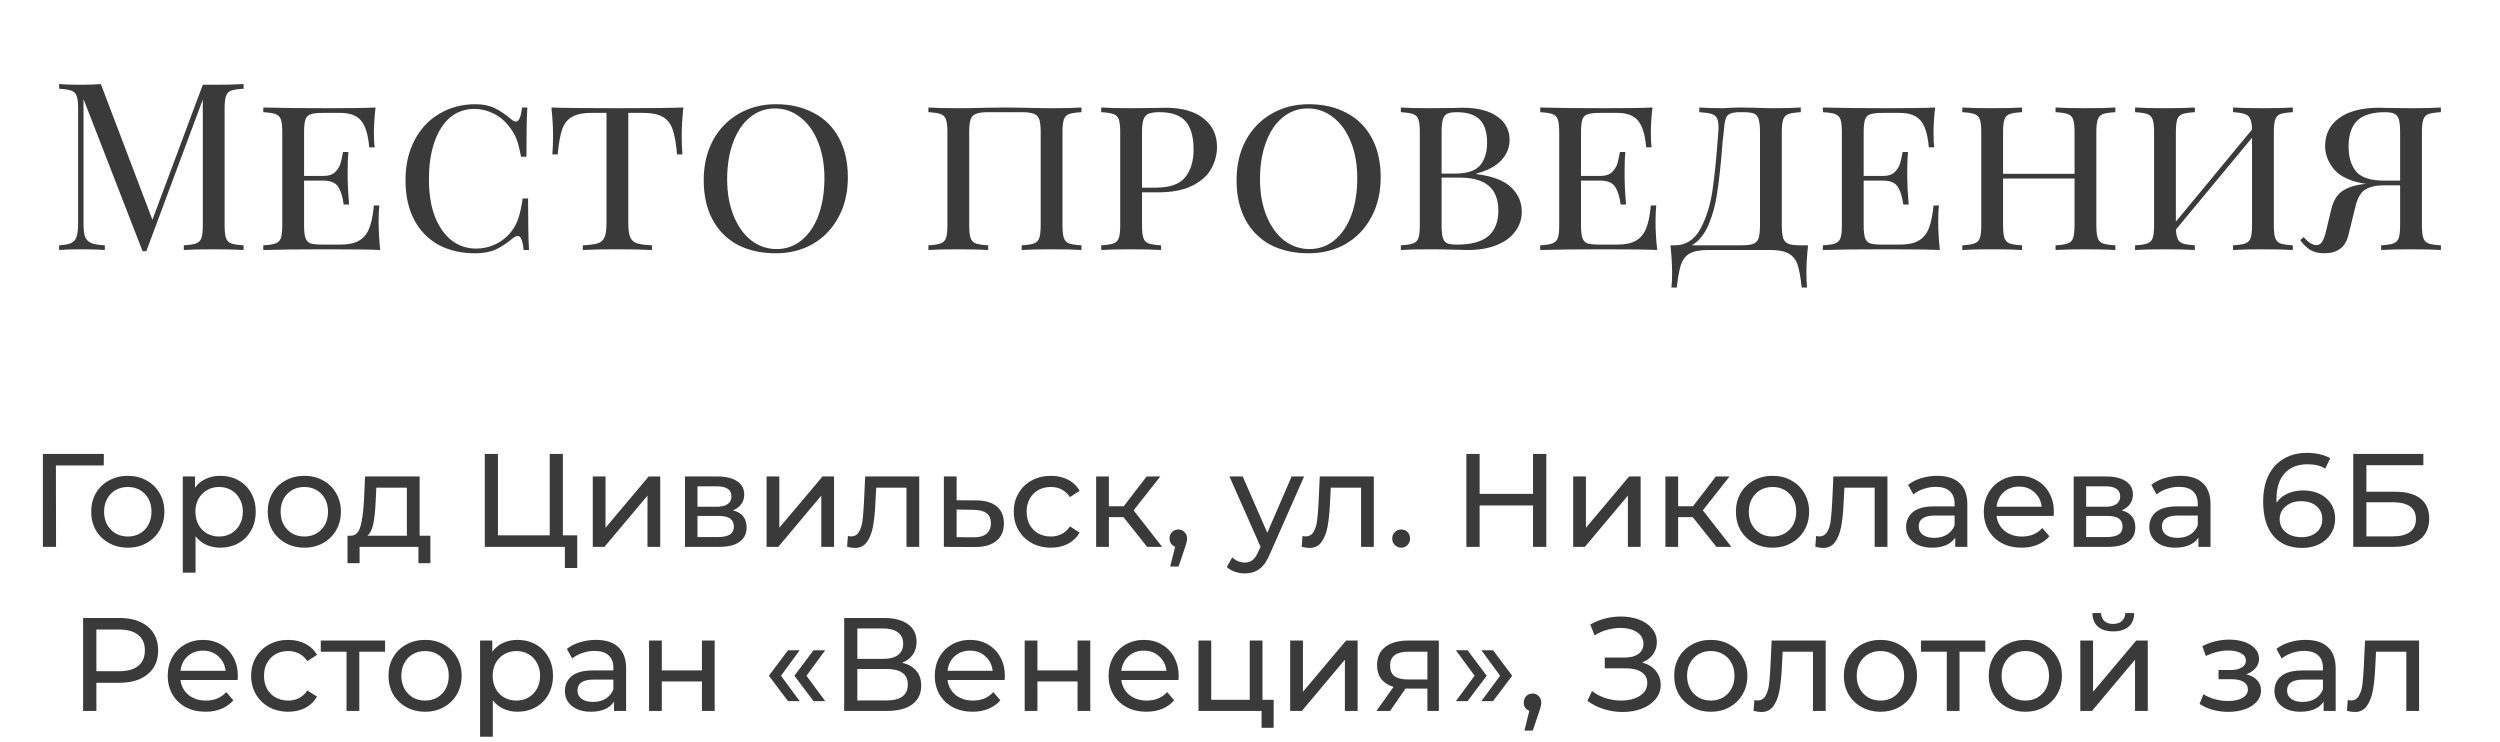
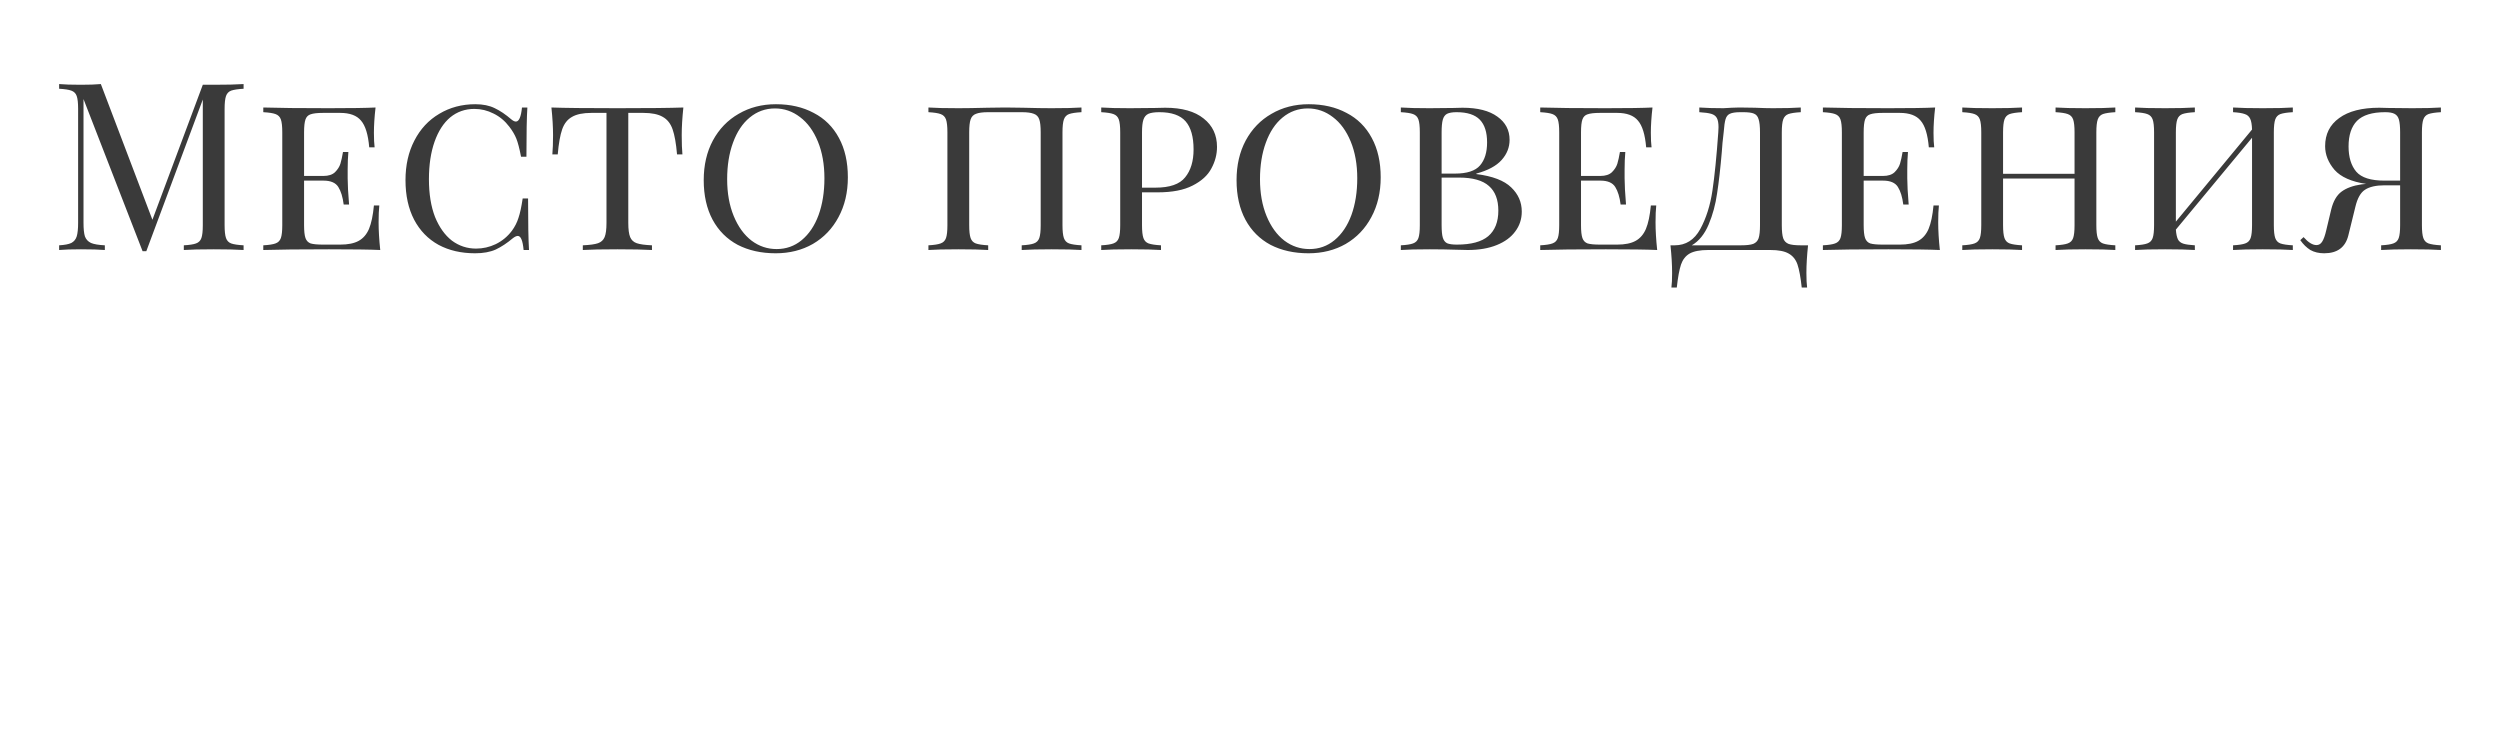
<svg xmlns="http://www.w3.org/2000/svg" width="320" height="95" viewBox="0 0 320 95" fill="none">
-   <path d="M31.179 11.36C30.459 11.4 29.929 11.48 29.589 11.6C29.269 11.72 29.049 11.95 28.929 12.29C28.809 12.63 28.749 13.18 28.749 13.94V28.82C28.749 29.58 28.809 30.13 28.929 30.47C29.049 30.81 29.269 31.04 29.589 31.16C29.929 31.28 30.459 31.36 31.179 31.4V32C30.259 31.94 28.989 31.91 27.369 31.91C25.649 31.91 24.369 31.94 23.529 32V31.4C24.249 31.36 24.769 31.28 25.089 31.16C25.429 31.04 25.659 30.81 25.779 30.47C25.899 30.13 25.959 29.58 25.959 28.82V12.74L18.729 32.15H18.249L10.689 12.68V28.52C10.689 29.3 10.749 29.88 10.869 30.26C11.009 30.64 11.269 30.92 11.649 31.1C12.029 31.26 12.619 31.36 13.419 31.4V32C12.699 31.94 11.679 31.91 10.359 31.91C9.159 31.91 8.229 31.94 7.569 32V31.4C8.269 31.36 8.789 31.26 9.129 31.1C9.469 30.92 9.699 30.64 9.819 30.26C9.939 29.86 9.999 29.28 9.999 28.52V13.94C9.999 13.18 9.939 12.63 9.819 12.29C9.699 11.95 9.469 11.72 9.129 11.6C8.809 11.48 8.289 11.4 7.569 11.36V10.76C8.229 10.82 9.159 10.85 10.359 10.85C11.399 10.85 12.249 10.82 12.909 10.76L19.509 28.13L25.959 10.85H27.369C28.989 10.85 30.259 10.82 31.179 10.76V11.36ZM48.461 28.46C48.461 29.5 48.531 30.68 48.671 32C47.371 31.94 45.181 31.91 42.101 31.91C38.401 31.91 35.601 31.94 33.701 32V31.4C34.421 31.36 34.941 31.28 35.261 31.16C35.601 31.04 35.831 30.81 35.951 30.47C36.071 30.13 36.131 29.58 36.131 28.82V16.94C36.131 16.18 36.071 15.63 35.951 15.29C35.831 14.95 35.601 14.72 35.261 14.6C34.941 14.48 34.421 14.4 33.701 14.36V13.76C35.601 13.82 38.401 13.85 42.101 13.85C44.901 13.85 46.891 13.82 48.071 13.76C47.931 14.96 47.861 16.04 47.861 17C47.861 17.78 47.891 18.4 47.951 18.86H47.261C47.121 17.22 46.771 16.08 46.211 15.44C45.671 14.78 44.781 14.45 43.541 14.45H41.351C40.631 14.45 40.101 14.51 39.761 14.63C39.441 14.73 39.221 14.95 39.101 15.29C38.981 15.63 38.921 16.18 38.921 16.94V22.52H41.411C42.051 22.52 42.541 22.36 42.881 22.04C43.221 21.7 43.451 21.34 43.571 20.96C43.691 20.56 43.801 20.06 43.901 19.46H44.591C44.531 20.14 44.501 20.88 44.501 21.68V22.82C44.501 23.6 44.561 24.72 44.681 26.18H43.991C43.871 25.22 43.641 24.47 43.301 23.93C42.961 23.39 42.331 23.12 41.411 23.12H38.921V28.82C38.921 29.58 38.981 30.13 39.101 30.47C39.221 30.81 39.441 31.04 39.761 31.16C40.101 31.26 40.631 31.31 41.351 31.31H43.541C44.541 31.31 45.331 31.15 45.911 30.83C46.491 30.51 46.931 30 47.231 29.3C47.531 28.58 47.741 27.58 47.861 26.3H48.551C48.491 26.84 48.461 27.56 48.461 28.46ZM60.843 13.34C61.823 13.34 62.653 13.51 63.333 13.85C64.013 14.17 64.723 14.65 65.463 15.29C65.683 15.47 65.873 15.56 66.033 15.56C66.433 15.56 66.693 14.96 66.813 13.76H67.503C67.423 14.96 67.383 17.06 67.383 20.06H66.693C66.493 19.02 66.293 18.25 66.093 17.75C65.893 17.25 65.593 16.74 65.193 16.22C64.633 15.48 63.963 14.92 63.183 14.54C62.403 14.14 61.583 13.94 60.723 13.94C59.543 13.94 58.513 14.3 57.633 15.02C56.773 15.74 56.103 16.78 55.623 18.14C55.143 19.5 54.903 21.1 54.903 22.94C54.903 24.82 55.163 26.43 55.683 27.77C56.223 29.09 56.943 30.1 57.843 30.8C58.763 31.48 59.793 31.82 60.933 31.82C61.813 31.82 62.653 31.63 63.453 31.25C64.273 30.85 64.963 30.28 65.523 29.54C65.903 29.02 66.183 28.47 66.363 27.89C66.563 27.31 66.743 26.48 66.903 25.4H67.593C67.593 28.54 67.633 30.74 67.713 32H67.023C66.963 31.38 66.873 30.93 66.753 30.65C66.633 30.35 66.473 30.2 66.273 30.2C66.113 30.2 65.913 30.29 65.673 30.47C64.913 31.11 64.173 31.6 63.453 31.94C62.733 32.26 61.853 32.42 60.813 32.42C59.033 32.42 57.473 32.06 56.133 31.34C54.793 30.6 53.753 29.53 53.013 28.13C52.273 26.71 51.903 25.02 51.903 23.06C51.903 21.14 52.283 19.45 53.043 17.99C53.803 16.51 54.863 15.37 56.223 14.57C57.583 13.75 59.123 13.34 60.843 13.34ZM87.471 13.76C87.331 15.08 87.26 16.26 87.26 17.3C87.26 18.34 87.29 19.16 87.35 19.76H86.66C86.54 18.36 86.35 17.29 86.091 16.55C85.831 15.81 85.41 15.28 84.831 14.96C84.251 14.62 83.421 14.45 82.341 14.45H80.421V28.52C80.421 29.36 80.501 29.97 80.66 30.35C80.82 30.73 81.1 30.99 81.501 31.13C81.9 31.27 82.55 31.36 83.451 31.4V32C82.41 31.94 80.941 31.91 79.04 31.91C77.04 31.91 75.561 31.94 74.6 32V31.4C75.501 31.36 76.15 31.27 76.55 31.13C76.951 30.99 77.231 30.73 77.391 30.35C77.55 29.97 77.63 29.36 77.63 28.52V14.45H75.71C74.63 14.45 73.8 14.62 73.221 14.96C72.641 15.28 72.221 15.81 71.96 16.55C71.701 17.29 71.51 18.36 71.391 19.76H70.701C70.76 19.12 70.79 18.3 70.79 17.3C70.79 16.26 70.721 15.08 70.581 13.76C72.24 13.82 75.061 13.85 79.04 13.85C83.001 13.85 85.811 13.82 87.471 13.76ZM99.316 13.34C101.156 13.34 102.766 13.71 104.146 14.45C105.546 15.17 106.626 16.24 107.386 17.66C108.146 19.06 108.526 20.74 108.526 22.7C108.526 24.62 108.126 26.32 107.326 27.8C106.546 29.26 105.456 30.4 104.056 31.22C102.656 32.02 101.066 32.42 99.286 32.42C97.446 32.42 95.826 32.06 94.426 31.34C93.046 30.6 91.976 29.53 91.216 28.13C90.456 26.71 90.076 25.02 90.076 23.06C90.076 21.14 90.466 19.45 91.246 17.99C92.046 16.51 93.146 15.37 94.546 14.57C95.946 13.75 97.536 13.34 99.316 13.34ZM99.196 13.88C97.976 13.88 96.896 14.27 95.956 15.05C95.036 15.81 94.326 16.88 93.826 18.26C93.326 19.62 93.076 21.18 93.076 22.94C93.076 24.72 93.356 26.29 93.916 27.65C94.476 29.01 95.236 30.06 96.196 30.8C97.156 31.52 98.226 31.88 99.406 31.88C100.626 31.88 101.696 31.5 102.616 30.74C103.556 29.96 104.276 28.89 104.776 27.53C105.276 26.15 105.526 24.58 105.526 22.82C105.526 21.04 105.246 19.47 104.686 18.11C104.126 16.75 103.366 15.71 102.406 14.99C101.446 14.25 100.376 13.88 99.196 13.88ZM138.428 14.36C137.708 14.4 137.178 14.48 136.838 14.6C136.518 14.72 136.298 14.95 136.178 15.29C136.058 15.63 135.998 16.18 135.998 16.94V28.82C135.998 29.58 136.058 30.13 136.178 30.47C136.298 30.81 136.518 31.04 136.838 31.16C137.178 31.28 137.708 31.36 138.428 31.4V32C137.588 31.94 136.308 31.91 134.588 31.91C132.988 31.91 131.718 31.94 130.778 32V31.4C131.498 31.36 132.018 31.28 132.338 31.16C132.678 31.04 132.908 30.81 133.028 30.47C133.148 30.13 133.208 29.58 133.208 28.82V16.94C133.208 16.18 133.148 15.63 133.028 15.29C132.908 14.93 132.678 14.69 132.338 14.57C131.998 14.43 131.478 14.36 130.778 14.36H126.488C125.788 14.36 125.268 14.43 124.928 14.57C124.588 14.69 124.358 14.93 124.238 15.29C124.118 15.63 124.058 16.18 124.058 16.94V28.82C124.058 29.58 124.118 30.13 124.238 30.47C124.358 30.81 124.578 31.04 124.898 31.16C125.238 31.28 125.768 31.36 126.488 31.4V32C125.568 31.94 124.298 31.91 122.678 31.91C120.958 31.91 119.678 31.94 118.838 32V31.4C119.558 31.36 120.078 31.28 120.398 31.16C120.738 31.04 120.968 30.81 121.088 30.47C121.208 30.13 121.268 29.58 121.268 28.82V16.94C121.268 16.18 121.208 15.63 121.088 15.29C120.968 14.95 120.738 14.72 120.398 14.6C120.078 14.48 119.558 14.4 118.838 14.36V13.76C119.678 13.82 120.958 13.85 122.678 13.85C123.598 13.85 124.838 13.83 126.398 13.79L128.678 13.76L130.928 13.79C132.448 13.83 133.668 13.85 134.588 13.85C136.308 13.85 137.588 13.82 138.428 13.76V14.36ZM146.177 24.62V28.82C146.177 29.58 146.237 30.13 146.357 30.47C146.477 30.81 146.697 31.04 147.017 31.16C147.357 31.28 147.887 31.36 148.607 31.4V32C147.687 31.94 146.417 31.91 144.797 31.91C143.077 31.91 141.797 31.94 140.957 32V31.4C141.677 31.36 142.197 31.28 142.517 31.16C142.857 31.04 143.087 30.81 143.207 30.47C143.327 30.13 143.387 29.58 143.387 28.82V16.94C143.387 16.18 143.327 15.63 143.207 15.29C143.087 14.95 142.857 14.72 142.517 14.6C142.197 14.48 141.677 14.4 140.957 14.36V13.76C141.797 13.82 143.017 13.85 144.617 13.85L147.857 13.82C148.237 13.8 148.667 13.79 149.147 13.79C151.287 13.79 152.927 14.25 154.067 15.17C155.207 16.07 155.777 17.28 155.777 18.8C155.777 19.76 155.537 20.68 155.057 21.56C154.597 22.44 153.797 23.17 152.657 23.75C151.537 24.33 150.047 24.62 148.187 24.62H146.177ZM148.397 14.36C147.777 14.36 147.307 14.43 146.987 14.57C146.687 14.71 146.477 14.96 146.357 15.32C146.237 15.68 146.177 16.22 146.177 16.94V24.02H147.887C149.727 24.02 150.997 23.58 151.697 22.7C152.417 21.82 152.777 20.63 152.777 19.13C152.777 17.51 152.437 16.31 151.757 15.53C151.077 14.75 149.957 14.36 148.397 14.36ZM167.519 13.34C169.359 13.34 170.969 13.71 172.349 14.45C173.749 15.17 174.829 16.24 175.589 17.66C176.349 19.06 176.729 20.74 176.729 22.7C176.729 24.62 176.329 26.32 175.529 27.8C174.749 29.26 173.659 30.4 172.259 31.22C170.859 32.02 169.269 32.42 167.489 32.42C165.649 32.42 164.029 32.06 162.629 31.34C161.249 30.6 160.179 29.53 159.419 28.13C158.659 26.71 158.279 25.02 158.279 23.06C158.279 21.14 158.669 19.45 159.449 17.99C160.249 16.51 161.349 15.37 162.749 14.57C164.149 13.75 165.739 13.34 167.519 13.34ZM167.399 13.88C166.179 13.88 165.099 14.27 164.159 15.05C163.239 15.81 162.529 16.88 162.029 18.26C161.529 19.62 161.279 21.18 161.279 22.94C161.279 24.72 161.559 26.29 162.119 27.65C162.679 29.01 163.439 30.06 164.399 30.8C165.359 31.52 166.429 31.88 167.609 31.88C168.829 31.88 169.899 31.5 170.819 30.74C171.759 29.96 172.479 28.89 172.979 27.53C173.479 26.15 173.729 24.58 173.729 22.82C173.729 21.04 173.449 19.47 172.889 18.11C172.329 16.75 171.569 15.71 170.609 14.99C169.649 14.25 168.579 13.88 167.399 13.88ZM188.967 22.28C191.047 22.54 192.537 23.11 193.437 23.99C194.337 24.85 194.787 25.88 194.787 27.08C194.787 28.04 194.507 28.89 193.947 29.63C193.407 30.37 192.617 30.95 191.577 31.37C190.537 31.79 189.307 32 187.887 32C187.387 32 186.957 31.99 186.597 31.97C185.357 31.93 184.167 31.91 183.027 31.91C181.387 31.91 180.147 31.94 179.307 32V31.4C180.027 31.36 180.547 31.28 180.867 31.16C181.207 31.04 181.437 30.81 181.557 30.47C181.677 30.13 181.737 29.58 181.737 28.82V16.94C181.737 16.18 181.677 15.63 181.557 15.29C181.437 14.95 181.207 14.72 180.867 14.6C180.547 14.48 180.027 14.4 179.307 14.36V13.76C180.147 13.82 181.367 13.85 182.967 13.85L186.027 13.82C186.367 13.8 186.757 13.79 187.197 13.79C189.137 13.79 190.627 14.17 191.667 14.93C192.707 15.67 193.227 16.66 193.227 17.9C193.227 18.86 192.887 19.72 192.207 20.48C191.527 21.24 190.447 21.82 188.967 22.22V22.28ZM186.447 14.36C185.907 14.36 185.497 14.43 185.217 14.57C184.957 14.71 184.777 14.96 184.677 15.32C184.577 15.68 184.527 16.22 184.527 16.94V22.22H186.237C187.777 22.22 188.847 21.87 189.447 21.17C190.047 20.47 190.347 19.49 190.347 18.23C190.347 16.93 190.037 15.96 189.417 15.32C188.797 14.68 187.807 14.36 186.447 14.36ZM186.477 31.31C188.297 31.31 189.637 30.95 190.497 30.23C191.357 29.49 191.787 28.4 191.787 26.96C191.787 25.56 191.387 24.51 190.587 23.81C189.787 23.09 188.507 22.73 186.747 22.73H184.527V28.82C184.527 29.54 184.577 30.07 184.677 30.41C184.777 30.75 184.957 30.99 185.217 31.13C185.497 31.25 185.917 31.31 186.477 31.31ZM211.909 28.46C211.909 29.5 211.979 30.68 212.119 32C210.819 31.94 208.629 31.91 205.549 31.91C201.849 31.91 199.049 31.94 197.149 32V31.4C197.869 31.36 198.389 31.28 198.709 31.16C199.049 31.04 199.279 30.81 199.399 30.47C199.519 30.13 199.579 29.58 199.579 28.82V16.94C199.579 16.18 199.519 15.63 199.399 15.29C199.279 14.95 199.049 14.72 198.709 14.6C198.389 14.48 197.869 14.4 197.149 14.36V13.76C199.049 13.82 201.849 13.85 205.549 13.85C208.349 13.85 210.339 13.82 211.519 13.76C211.379 14.96 211.309 16.04 211.309 17C211.309 17.78 211.339 18.4 211.399 18.86H210.709C210.569 17.22 210.219 16.08 209.659 15.44C209.119 14.78 208.229 14.45 206.989 14.45H204.799C204.079 14.45 203.549 14.51 203.209 14.63C202.889 14.73 202.669 14.95 202.549 15.29C202.429 15.63 202.369 16.18 202.369 16.94V22.52H204.859C205.499 22.52 205.989 22.36 206.329 22.04C206.669 21.7 206.899 21.34 207.019 20.96C207.139 20.56 207.249 20.06 207.349 19.46H208.039C207.979 20.14 207.949 20.88 207.949 21.68V22.82C207.949 23.6 208.009 24.72 208.129 26.18H207.439C207.319 25.22 207.089 24.47 206.749 23.93C206.409 23.39 205.779 23.12 204.859 23.12H202.369V28.82C202.369 29.58 202.429 30.13 202.549 30.47C202.669 30.81 202.889 31.04 203.209 31.16C203.549 31.26 204.079 31.31 204.799 31.31H206.989C207.989 31.31 208.779 31.15 209.359 30.83C209.939 30.51 210.379 30 210.679 29.3C210.979 28.58 211.189 27.58 211.309 26.3H211.999C211.939 26.84 211.909 27.56 211.909 28.46ZM231.43 31.4C231.29 32.72 231.22 33.9 231.22 34.94C231.22 35.74 231.25 36.36 231.31 36.8H230.62C230.48 35.5 230.3 34.52 230.08 33.86C229.86 33.22 229.48 32.75 228.94 32.45C228.42 32.15 227.64 32 226.6 32H218.65C217.61 32 216.82 32.15 216.28 32.45C215.76 32.75 215.39 33.22 215.17 33.86C214.95 34.52 214.77 35.5 214.63 36.8H213.94C214 36.36 214.03 35.74 214.03 34.94C214.03 33.9 213.96 32.72 213.82 31.4H214.36C215.78 31.4 216.87 30.71 217.63 29.33C218.39 27.93 218.91 26.29 219.19 24.41C219.47 22.53 219.72 20.04 219.94 16.94C219.96 16.78 219.97 16.56 219.97 16.28C219.97 15.76 219.9 15.37 219.76 15.11C219.62 14.85 219.38 14.67 219.04 14.57C218.7 14.47 218.19 14.4 217.51 14.36V13.76C218.35 13.82 219.38 13.85 220.6 13.85C220.82 13.85 221.17 13.83 221.65 13.79L222.64 13.76L224.65 13.79C225.57 13.83 226.33 13.85 226.93 13.85C228.47 13.85 229.66 13.82 230.5 13.76V14.36C229.78 14.4 229.25 14.48 228.91 14.6C228.59 14.72 228.37 14.95 228.25 15.29C228.13 15.63 228.07 16.18 228.07 16.94V28.82C228.07 29.58 228.13 30.14 228.25 30.5C228.37 30.84 228.6 31.08 228.94 31.22C229.28 31.34 229.8 31.4 230.5 31.4H231.43ZM225.28 16.94C225.28 16.18 225.22 15.62 225.1 15.26C225 14.9 224.8 14.66 224.5 14.54C224.22 14.42 223.77 14.36 223.15 14.36H222.76C222.14 14.36 221.69 14.43 221.41 14.57C221.15 14.69 220.97 14.92 220.87 15.26C220.77 15.58 220.69 16.14 220.63 16.94C220.57 17.4 220.52 17.85 220.48 18.29C220.46 18.71 220.43 19.1 220.39 19.46C220.21 21.56 220.01 23.32 219.79 24.74C219.59 26.16 219.23 27.49 218.71 28.73C218.19 29.97 217.47 30.86 216.55 31.4H222.85C223.55 31.4 224.07 31.34 224.41 31.22C224.75 31.08 224.98 30.84 225.1 30.5C225.22 30.14 225.28 29.58 225.28 28.82V16.94ZM248.09 28.46C248.09 29.5 248.16 30.68 248.3 32C247 31.94 244.81 31.91 241.73 31.91C238.03 31.91 235.23 31.94 233.33 32V31.4C234.05 31.36 234.57 31.28 234.89 31.16C235.23 31.04 235.46 30.81 235.58 30.47C235.7 30.13 235.76 29.58 235.76 28.82V16.94C235.76 16.18 235.7 15.63 235.58 15.29C235.46 14.95 235.23 14.72 234.89 14.6C234.57 14.48 234.05 14.4 233.33 14.36V13.76C235.23 13.82 238.03 13.85 241.73 13.85C244.53 13.85 246.52 13.82 247.7 13.76C247.56 14.96 247.49 16.04 247.49 17C247.49 17.78 247.52 18.4 247.58 18.86H246.89C246.75 17.22 246.4 16.08 245.84 15.44C245.3 14.78 244.41 14.45 243.17 14.45H240.98C240.26 14.45 239.73 14.51 239.39 14.63C239.07 14.73 238.85 14.95 238.73 15.29C238.61 15.63 238.55 16.18 238.55 16.94V22.52H241.04C241.68 22.52 242.17 22.36 242.51 22.04C242.85 21.7 243.08 21.34 243.2 20.96C243.32 20.56 243.43 20.06 243.53 19.46H244.22C244.16 20.14 244.13 20.88 244.13 21.68V22.82C244.13 23.6 244.19 24.72 244.31 26.18H243.62C243.5 25.22 243.27 24.47 242.93 23.93C242.59 23.39 241.96 23.12 241.04 23.12H238.55V28.82C238.55 29.58 238.61 30.13 238.73 30.47C238.85 30.81 239.07 31.04 239.39 31.16C239.73 31.26 240.26 31.31 240.98 31.31H243.17C244.17 31.31 244.96 31.15 245.54 30.83C246.12 30.51 246.56 30 246.86 29.3C247.16 28.58 247.37 27.58 247.49 26.3H248.18C248.12 26.84 248.09 27.56 248.09 28.46ZM270.762 14.36C270.042 14.4 269.512 14.48 269.172 14.6C268.852 14.72 268.632 14.95 268.512 15.29C268.392 15.63 268.332 16.18 268.332 16.94V28.82C268.332 29.58 268.392 30.13 268.512 30.47C268.632 30.81 268.852 31.04 269.172 31.16C269.512 31.28 270.042 31.36 270.762 31.4V32C269.922 31.94 268.642 31.91 266.922 31.91C265.322 31.91 264.052 31.94 263.112 32V31.4C263.832 31.36 264.352 31.28 264.672 31.16C265.012 31.04 265.242 30.81 265.362 30.47C265.482 30.13 265.542 29.58 265.542 28.82V22.85H256.392V28.82C256.392 29.58 256.452 30.13 256.572 30.47C256.692 30.81 256.912 31.04 257.232 31.16C257.572 31.28 258.102 31.36 258.822 31.4V32C257.902 31.94 256.632 31.91 255.012 31.91C253.292 31.91 252.012 31.94 251.172 32V31.4C251.892 31.36 252.412 31.28 252.732 31.16C253.072 31.04 253.302 30.81 253.422 30.47C253.542 30.13 253.602 29.58 253.602 28.82V16.94C253.602 16.18 253.542 15.63 253.422 15.29C253.302 14.95 253.072 14.72 252.732 14.6C252.412 14.48 251.892 14.4 251.172 14.36V13.76C252.012 13.82 253.292 13.85 255.012 13.85C256.612 13.85 257.882 13.82 258.822 13.76V14.36C258.102 14.4 257.572 14.48 257.232 14.6C256.912 14.72 256.692 14.95 256.572 15.29C256.452 15.63 256.392 16.18 256.392 16.94V22.25H265.542V16.94C265.542 16.18 265.482 15.63 265.362 15.29C265.242 14.95 265.012 14.72 264.672 14.6C264.352 14.48 263.832 14.4 263.112 14.36V13.76C264.032 13.82 265.302 13.85 266.922 13.85C268.642 13.85 269.922 13.82 270.762 13.76V14.36ZM293.481 14.36C292.761 14.4 292.231 14.48 291.891 14.6C291.571 14.72 291.351 14.95 291.231 15.29C291.111 15.63 291.051 16.18 291.051 16.94V28.82C291.051 29.58 291.111 30.13 291.231 30.47C291.351 30.81 291.571 31.04 291.891 31.16C292.231 31.28 292.761 31.36 293.481 31.4V32C292.641 31.94 291.361 31.91 289.641 31.91C288.021 31.91 286.751 31.94 285.831 32V31.4C286.551 31.36 287.071 31.28 287.391 31.16C287.731 31.04 287.961 30.81 288.081 30.47C288.201 30.13 288.261 29.58 288.261 28.82V17.63L278.511 29.39C278.551 29.95 278.641 30.37 278.781 30.65C278.921 30.91 279.151 31.09 279.471 31.19C279.791 31.29 280.281 31.36 280.941 31.4V32C280.021 31.94 278.751 31.91 277.131 31.91C275.411 31.91 274.131 31.94 273.291 32V31.4C274.011 31.36 274.531 31.28 274.851 31.16C275.191 31.04 275.421 30.81 275.541 30.47C275.661 30.13 275.721 29.58 275.721 28.82V16.94C275.721 16.18 275.661 15.63 275.541 15.29C275.421 14.95 275.191 14.72 274.851 14.6C274.531 14.48 274.011 14.4 273.291 14.36V13.76C274.131 13.82 275.411 13.85 277.131 13.85C278.731 13.85 280.001 13.82 280.941 13.76V14.36C280.221 14.4 279.691 14.48 279.351 14.6C279.031 14.72 278.811 14.95 278.691 15.29C278.571 15.63 278.511 16.18 278.511 16.94V28.37L288.261 16.58C288.241 15.94 288.161 15.48 288.021 15.2C287.881 14.9 287.651 14.7 287.331 14.6C287.011 14.48 286.511 14.4 285.831 14.36V13.76C286.751 13.82 288.021 13.85 289.641 13.85C291.361 13.85 292.641 13.82 293.481 13.76V14.36ZM312.436 14.36C311.716 14.4 311.186 14.48 310.846 14.6C310.526 14.72 310.306 14.95 310.186 15.29C310.066 15.63 310.006 16.18 310.006 16.94V28.82C310.006 29.58 310.066 30.13 310.186 30.47C310.306 30.81 310.526 31.04 310.846 31.16C311.186 31.28 311.716 31.36 312.436 31.4V32C311.596 31.94 310.316 31.91 308.596 31.91C306.996 31.91 305.726 31.94 304.786 32V31.4C305.506 31.36 306.026 31.28 306.346 31.16C306.686 31.04 306.916 30.81 307.036 30.47C307.156 30.13 307.216 29.58 307.216 28.82V23.72H305.206C304.126 23.72 303.296 23.91 302.716 24.29C302.156 24.65 301.746 25.38 301.486 26.48L300.586 30.14C300.206 31.66 299.176 32.42 297.496 32.42C296.816 32.42 296.226 32.28 295.726 32C295.246 31.7 294.816 31.28 294.436 30.74L294.856 30.35C295.456 31.03 296.006 31.37 296.506 31.37C296.806 31.37 297.046 31.23 297.226 30.95C297.426 30.65 297.606 30.15 297.766 29.45L298.396 26.81C298.656 25.75 299.096 24.99 299.716 24.53C300.336 24.07 301.186 23.76 302.266 23.6C302.546 23.56 302.746 23.54 302.866 23.54C300.986 23.26 299.636 22.66 298.816 21.74C298.016 20.8 297.616 19.79 297.616 18.71C297.616 17.17 298.216 15.97 299.416 15.11C300.616 14.23 302.326 13.79 304.546 13.79C304.986 13.79 305.376 13.8 305.716 13.82L308.776 13.85C310.376 13.85 311.596 13.82 312.436 13.76V14.36ZM300.616 18.74C300.616 20.12 300.946 21.2 301.606 21.98C302.266 22.74 303.466 23.12 305.206 23.12H307.216V16.94C307.216 16.22 307.166 15.68 307.066 15.32C306.966 14.96 306.776 14.71 306.496 14.57C306.236 14.43 305.836 14.36 305.296 14.36C303.636 14.36 302.436 14.73 301.696 15.47C300.976 16.21 300.616 17.3 300.616 18.74Z" fill="#3A3A3A" />
-   <path d="M13.277 59.579H7.157L7.174 70H5.491V58.1H13.294L13.277 59.579ZM16.366 70.102C15.471 70.102 14.666 69.904 13.952 69.507C13.238 69.11 12.677 68.566 12.269 67.875C11.873 67.172 11.674 66.379 11.674 65.495C11.674 64.611 11.873 63.823 12.269 63.132C12.677 62.429 13.238 61.885 13.952 61.5C14.666 61.103 15.471 60.905 16.366 60.905C17.262 60.905 18.061 61.103 18.763 61.5C19.477 61.885 20.033 62.429 20.429 63.132C20.837 63.823 21.041 64.611 21.041 65.495C21.041 66.379 20.837 67.172 20.429 67.875C20.033 68.566 19.477 69.11 18.763 69.507C18.061 69.904 17.262 70.102 16.366 70.102ZM16.366 68.674C16.944 68.674 17.46 68.544 17.913 68.283C18.378 68.011 18.741 67.637 19.001 67.161C19.262 66.674 19.392 66.118 19.392 65.495C19.392 64.872 19.262 64.322 19.001 63.846C18.741 63.359 18.378 62.985 17.913 62.724C17.46 62.463 16.944 62.333 16.366 62.333C15.788 62.333 15.267 62.463 14.802 62.724C14.349 62.985 13.986 63.359 13.714 63.846C13.454 64.322 13.323 64.872 13.323 65.495C13.323 66.118 13.454 66.674 13.714 67.161C13.986 67.637 14.349 68.011 14.802 68.283C15.267 68.544 15.788 68.674 16.366 68.674ZM28.175 60.905C29.048 60.905 29.83 61.098 30.521 61.483C31.212 61.868 31.751 62.407 32.136 63.098C32.533 63.789 32.731 64.588 32.731 65.495C32.731 66.402 32.533 67.206 32.136 67.909C31.751 68.6 31.212 69.139 30.521 69.524C29.83 69.909 29.048 70.102 28.175 70.102C27.529 70.102 26.934 69.977 26.39 69.728C25.857 69.479 25.404 69.116 25.03 68.64V73.298H23.398V60.99H24.962V62.418C25.325 61.919 25.784 61.545 26.339 61.296C26.894 61.035 27.506 60.905 28.175 60.905ZM28.039 68.674C28.617 68.674 29.133 68.544 29.586 68.283C30.051 68.011 30.413 67.637 30.674 67.161C30.946 66.674 31.082 66.118 31.082 65.495C31.082 64.872 30.946 64.322 30.674 63.846C30.413 63.359 30.051 62.985 29.586 62.724C29.133 62.463 28.617 62.333 28.039 62.333C27.472 62.333 26.957 62.469 26.492 62.741C26.039 63.002 25.676 63.37 25.404 63.846C25.143 64.322 25.013 64.872 25.013 65.495C25.013 66.118 25.143 66.674 25.404 67.161C25.665 67.637 26.027 68.011 26.492 68.283C26.957 68.544 27.472 68.674 28.039 68.674ZM38.961 70.102C38.066 70.102 37.261 69.904 36.547 69.507C35.833 69.11 35.272 68.566 34.864 67.875C34.467 67.172 34.269 66.379 34.269 65.495C34.269 64.611 34.467 63.823 34.864 63.132C35.272 62.429 35.833 61.885 36.547 61.5C37.261 61.103 38.066 60.905 38.961 60.905C39.856 60.905 40.655 61.103 41.358 61.5C42.072 61.885 42.627 62.429 43.024 63.132C43.432 63.823 43.636 64.611 43.636 65.495C43.636 66.379 43.432 67.172 43.024 67.875C42.627 68.566 42.072 69.11 41.358 69.507C40.655 69.904 39.856 70.102 38.961 70.102ZM38.961 68.674C39.539 68.674 40.055 68.544 40.508 68.283C40.973 68.011 41.335 67.637 41.596 67.161C41.857 66.674 41.987 66.118 41.987 65.495C41.987 64.872 41.857 64.322 41.596 63.846C41.335 63.359 40.973 62.985 40.508 62.724C40.055 62.463 39.539 62.333 38.961 62.333C38.383 62.333 37.862 62.463 37.397 62.724C36.944 62.985 36.581 63.359 36.309 63.846C36.048 64.322 35.918 64.872 35.918 65.495C35.918 66.118 36.048 66.674 36.309 67.161C36.581 67.637 36.944 68.011 37.397 68.283C37.862 68.544 38.383 68.674 38.961 68.674ZM55.089 68.572V72.091H53.559V70H46.028V72.091H44.481V68.572H44.957C45.535 68.538 45.932 68.13 46.147 67.348C46.362 66.566 46.51 65.461 46.589 64.033L46.725 60.99H53.712V68.572H55.089ZM48.085 64.152C48.04 65.285 47.944 66.226 47.796 66.974C47.66 67.711 47.405 68.243 47.031 68.572H52.08V62.418H48.17L48.085 64.152ZM73.885 68.521V72.703H72.304V70H62.053V58.1H63.736V68.521H70.366V58.1H72.049V68.521H73.885ZM75.875 60.99H77.507V67.552L83.032 60.99H84.511V70H82.879V63.438L77.371 70H75.875V60.99ZM93.816 65.325C94.984 65.62 95.567 66.351 95.567 67.518C95.567 68.311 95.267 68.923 94.666 69.354C94.077 69.785 93.193 70 92.014 70H87.679V60.99H91.861C92.927 60.99 93.76 61.194 94.36 61.602C94.961 61.999 95.261 62.565 95.261 63.302C95.261 63.778 95.131 64.192 94.87 64.543C94.621 64.883 94.269 65.144 93.816 65.325ZM89.277 64.866H91.725C92.349 64.866 92.819 64.753 93.136 64.526C93.465 64.299 93.629 63.971 93.629 63.54C93.629 62.679 92.995 62.248 91.725 62.248H89.277V64.866ZM91.895 68.742C92.575 68.742 93.085 68.634 93.425 68.419C93.765 68.204 93.935 67.869 93.935 67.416C93.935 66.951 93.776 66.606 93.459 66.379C93.153 66.152 92.666 66.039 91.997 66.039H89.277V68.742H91.895ZM98.121 60.99H99.754V67.552L105.279 60.99H106.758V70H105.126V63.438L99.618 70H98.121V60.99ZM117.66 60.99V70H116.028V62.418H112.152L112.05 64.424C111.994 65.637 111.886 66.651 111.727 67.467C111.569 68.272 111.308 68.918 110.945 69.405C110.583 69.892 110.078 70.136 109.432 70.136C109.138 70.136 108.803 70.085 108.429 69.983L108.531 68.606C108.679 68.64 108.815 68.657 108.939 68.657C109.393 68.657 109.733 68.459 109.959 68.062C110.186 67.665 110.333 67.195 110.401 66.651C110.469 66.107 110.532 65.331 110.588 64.322L110.741 60.99H117.66ZM124.981 64.05C126.126 64.061 126.998 64.322 127.599 64.832C128.2 65.342 128.5 66.062 128.5 66.991C128.5 67.966 128.171 68.719 127.514 69.252C126.868 69.773 125.939 70.028 124.726 70.017L120.816 70V60.99H122.448V64.033L124.981 64.05ZM124.59 68.776C125.327 68.787 125.882 68.64 126.256 68.334C126.641 68.028 126.834 67.575 126.834 66.974C126.834 66.385 126.647 65.954 126.273 65.682C125.91 65.41 125.349 65.268 124.59 65.257L122.448 65.223V68.759L124.59 68.776ZM134.521 70.102C133.603 70.102 132.782 69.904 132.056 69.507C131.342 69.11 130.781 68.566 130.373 67.875C129.965 67.172 129.761 66.379 129.761 65.495C129.761 64.611 129.965 63.823 130.373 63.132C130.781 62.429 131.342 61.885 132.056 61.5C132.782 61.103 133.603 60.905 134.521 60.905C135.337 60.905 136.063 61.069 136.697 61.398C137.343 61.727 137.842 62.203 138.193 62.826L136.952 63.625C136.669 63.194 136.318 62.871 135.898 62.656C135.479 62.441 135.014 62.333 134.504 62.333C133.915 62.333 133.382 62.463 132.906 62.724C132.442 62.985 132.073 63.359 131.801 63.846C131.541 64.322 131.41 64.872 131.41 65.495C131.41 66.13 131.541 66.691 131.801 67.178C132.073 67.654 132.442 68.022 132.906 68.283C133.382 68.544 133.915 68.674 134.504 68.674C135.014 68.674 135.479 68.566 135.898 68.351C136.318 68.136 136.669 67.813 136.952 67.382L138.193 68.164C137.842 68.787 137.343 69.269 136.697 69.609C136.063 69.938 135.337 70.102 134.521 70.102ZM143.808 66.192H141.938V70H140.306V60.99H141.938V64.798H143.842L146.766 60.99H148.517L145.1 65.325L148.755 70H146.834L143.808 66.192ZM150.84 67.773C151.158 67.773 151.418 67.886 151.622 68.113C151.838 68.328 151.945 68.6 151.945 68.929C151.945 69.099 151.923 69.263 151.877 69.422C151.843 69.581 151.77 69.824 151.656 70.153L150.857 72.516H149.786L150.415 69.983C150.2 69.904 150.024 69.773 149.888 69.592C149.764 69.399 149.701 69.178 149.701 68.929C149.701 68.589 149.809 68.311 150.024 68.096C150.24 67.881 150.512 67.773 150.84 67.773ZM166.924 60.99L162.555 70.901C162.17 71.819 161.717 72.465 161.195 72.839C160.685 73.213 160.068 73.4 159.342 73.4C158.9 73.4 158.47 73.326 158.05 73.179C157.642 73.043 157.302 72.839 157.03 72.567L157.727 71.343C158.192 71.785 158.73 72.006 159.342 72.006C159.739 72.006 160.068 71.898 160.328 71.683C160.6 71.479 160.844 71.122 161.059 70.612L161.348 69.983L157.37 60.99H159.07L162.215 68.198L165.326 60.99H166.924ZM175.849 60.99V70H174.217V62.418H170.341L170.239 64.424C170.182 65.637 170.074 66.651 169.916 67.467C169.757 68.272 169.496 68.918 169.134 69.405C168.771 69.892 168.267 70.136 167.621 70.136C167.326 70.136 166.992 70.085 166.618 69.983L166.72 68.606C166.867 68.64 167.003 68.657 167.128 68.657C167.581 68.657 167.921 68.459 168.148 68.062C168.374 67.665 168.522 67.195 168.59 66.651C168.658 66.107 168.72 65.331 168.777 64.322L168.93 60.99H175.849ZM179.361 70.102C179.044 70.102 178.772 69.994 178.545 69.779C178.319 69.552 178.205 69.269 178.205 68.929C178.205 68.6 178.319 68.328 178.545 68.113C178.772 67.886 179.044 67.773 179.361 67.773C179.679 67.773 179.945 67.881 180.16 68.096C180.376 68.311 180.483 68.589 180.483 68.929C180.483 69.269 180.37 69.552 180.143 69.779C179.928 69.994 179.667 70.102 179.361 70.102ZM197.927 58.1V70H196.227V64.696H189.393V70H187.693V58.1H189.393V63.217H196.227V58.1H197.927ZM201.367 60.99H202.999V67.552L208.524 60.99H210.003V70H208.371V63.438L202.863 70H201.367V60.99ZM216.672 66.192H214.802V70H213.17V60.99H214.802V64.798H216.706L219.63 60.99H221.381L217.964 65.325L221.619 70H219.698L216.672 66.192ZM226.891 70.102C225.995 70.102 225.191 69.904 224.477 69.507C223.763 69.11 223.202 68.566 222.794 67.875C222.397 67.172 222.199 66.379 222.199 65.495C222.199 64.611 222.397 63.823 222.794 63.132C223.202 62.429 223.763 61.885 224.477 61.5C225.191 61.103 225.995 60.905 226.891 60.905C227.786 60.905 228.585 61.103 229.288 61.5C230.002 61.885 230.557 62.429 230.954 63.132C231.362 63.823 231.566 64.611 231.566 65.495C231.566 66.379 231.362 67.172 230.954 67.875C230.557 68.566 230.002 69.11 229.288 69.507C228.585 69.904 227.786 70.102 226.891 70.102ZM226.891 68.674C227.469 68.674 227.984 68.544 228.438 68.283C228.902 68.011 229.265 67.637 229.526 67.161C229.786 66.674 229.917 66.118 229.917 65.495C229.917 64.872 229.786 64.322 229.526 63.846C229.265 63.359 228.902 62.985 228.438 62.724C227.984 62.463 227.469 62.333 226.891 62.333C226.313 62.333 225.791 62.463 225.327 62.724C224.873 62.985 224.511 63.359 224.239 63.846C223.978 64.322 223.848 64.872 223.848 65.495C223.848 66.118 223.978 66.674 224.239 67.161C224.511 67.637 224.873 68.011 225.327 68.283C225.791 68.544 226.313 68.674 226.891 68.674ZM241.591 60.99V70H239.959V62.418H236.083L235.981 64.424C235.924 65.637 235.817 66.651 235.658 67.467C235.499 68.272 235.239 68.918 234.876 69.405C234.513 69.892 234.009 70.136 233.363 70.136C233.068 70.136 232.734 70.085 232.36 69.983L232.462 68.606C232.609 68.64 232.745 68.657 232.87 68.657C233.323 68.657 233.663 68.459 233.89 68.062C234.117 67.665 234.264 67.195 234.332 66.651C234.4 66.107 234.462 65.331 234.519 64.322L234.672 60.99H241.591ZM247.96 60.905C249.206 60.905 250.158 61.211 250.816 61.823C251.484 62.435 251.819 63.347 251.819 64.56V70H250.272V68.81C250 69.229 249.609 69.552 249.099 69.779C248.6 69.994 248.005 70.102 247.314 70.102C246.305 70.102 245.495 69.858 244.883 69.371C244.282 68.884 243.982 68.243 243.982 67.45C243.982 66.657 244.271 66.022 244.849 65.546C245.427 65.059 246.345 64.815 247.603 64.815H250.187V64.492C250.187 63.789 249.983 63.251 249.575 62.877C249.167 62.503 248.566 62.316 247.773 62.316C247.24 62.316 246.719 62.407 246.209 62.588C245.699 62.758 245.268 62.99 244.917 63.285L244.237 62.061C244.701 61.687 245.257 61.404 245.903 61.211C246.549 61.007 247.234 60.905 247.96 60.905ZM247.586 68.844C248.209 68.844 248.747 68.708 249.201 68.436C249.654 68.153 249.983 67.756 250.187 67.246V65.988H247.671C246.288 65.988 245.597 66.453 245.597 67.382C245.597 67.835 245.772 68.192 246.124 68.453C246.475 68.714 246.962 68.844 247.586 68.844ZM262.9 65.546C262.9 65.671 262.889 65.835 262.866 66.039H255.556C255.658 66.832 256.004 67.473 256.593 67.96C257.194 68.436 257.936 68.674 258.82 68.674C259.897 68.674 260.764 68.311 261.421 67.586L262.322 68.64C261.914 69.116 261.404 69.479 260.792 69.728C260.192 69.977 259.517 70.102 258.769 70.102C257.817 70.102 256.973 69.909 256.236 69.524C255.5 69.127 254.927 68.578 254.519 67.875C254.123 67.172 253.924 66.379 253.924 65.495C253.924 64.622 254.117 63.835 254.502 63.132C254.899 62.429 255.437 61.885 256.117 61.5C256.809 61.103 257.585 60.905 258.446 60.905C259.308 60.905 260.073 61.103 260.741 61.5C261.421 61.885 261.948 62.429 262.322 63.132C262.708 63.835 262.9 64.639 262.9 65.546ZM258.446 62.282C257.664 62.282 257.007 62.52 256.474 62.996C255.953 63.472 255.647 64.095 255.556 64.866H261.336C261.246 64.107 260.934 63.489 260.401 63.013C259.88 62.526 259.228 62.282 258.446 62.282ZM271.569 65.325C272.736 65.62 273.32 66.351 273.32 67.518C273.32 68.311 273.02 68.923 272.419 69.354C271.83 69.785 270.946 70 269.767 70H265.432V60.99H269.614C270.679 60.99 271.512 61.194 272.113 61.602C272.714 61.999 273.014 62.565 273.014 63.302C273.014 63.778 272.884 64.192 272.623 64.543C272.374 64.883 272.022 65.144 271.569 65.325ZM267.03 64.866H269.478C270.101 64.866 270.572 64.753 270.889 64.526C271.218 64.299 271.382 63.971 271.382 63.54C271.382 62.679 270.747 62.248 269.478 62.248H267.03V64.866ZM269.648 68.742C270.328 68.742 270.838 68.634 271.178 68.419C271.518 68.204 271.688 67.869 271.688 67.416C271.688 66.951 271.529 66.606 271.212 66.379C270.906 66.152 270.419 66.039 269.75 66.039H267.03V68.742H269.648ZM279.087 60.905C280.334 60.905 281.286 61.211 281.943 61.823C282.612 62.435 282.946 63.347 282.946 64.56V70H281.399V68.81C281.127 69.229 280.736 69.552 280.226 69.779C279.728 69.994 279.133 70.102 278.441 70.102C277.433 70.102 276.622 69.858 276.01 69.371C275.41 68.884 275.109 68.243 275.109 67.45C275.109 66.657 275.398 66.022 275.976 65.546C276.554 65.059 277.472 64.815 278.73 64.815H281.314V64.492C281.314 63.789 281.11 63.251 280.702 62.877C280.294 62.503 279.694 62.316 278.9 62.316C278.368 62.316 277.846 62.407 277.336 62.588C276.826 62.758 276.396 62.99 276.044 63.285L275.364 62.061C275.829 61.687 276.384 61.404 277.03 61.211C277.676 61.007 278.362 60.905 279.087 60.905ZM278.713 68.844C279.337 68.844 279.875 68.708 280.328 68.436C280.782 68.153 281.11 67.756 281.314 67.246V65.988H278.798C277.416 65.988 276.724 66.453 276.724 67.382C276.724 67.835 276.9 68.192 277.251 68.453C277.603 68.714 278.09 68.844 278.713 68.844ZM294.82 62.775C295.602 62.775 296.299 62.922 296.911 63.217C297.534 63.512 298.021 63.937 298.373 64.492C298.724 65.036 298.9 65.665 298.9 66.379C298.9 67.127 298.713 67.784 298.339 68.351C297.976 68.918 297.472 69.36 296.826 69.677C296.191 69.983 295.477 70.136 294.684 70.136C293.086 70.136 291.85 69.62 290.978 68.589C290.116 67.558 289.686 66.096 289.686 64.203C289.686 62.877 289.918 61.749 290.383 60.82C290.859 59.879 291.516 59.171 292.355 58.695C293.205 58.208 294.191 57.964 295.313 57.964C295.891 57.964 296.435 58.026 296.945 58.151C297.455 58.264 297.897 58.434 298.271 58.661L297.625 59.987C297.058 59.613 296.299 59.426 295.347 59.426C294.111 59.426 293.142 59.811 292.44 60.582C291.737 61.341 291.386 62.452 291.386 63.914C291.386 64.095 291.391 64.237 291.403 64.339C291.743 63.829 292.207 63.444 292.797 63.183C293.397 62.911 294.072 62.775 294.82 62.775ZM294.616 68.759C295.398 68.759 296.032 68.549 296.52 68.13C297.007 67.711 297.251 67.15 297.251 66.447C297.251 65.744 297.001 65.189 296.503 64.781C296.015 64.362 295.358 64.152 294.531 64.152C293.998 64.152 293.522 64.254 293.103 64.458C292.695 64.662 292.372 64.94 292.134 65.291C291.907 65.642 291.794 66.033 291.794 66.464C291.794 66.883 291.901 67.269 292.117 67.62C292.343 67.96 292.666 68.238 293.086 68.453C293.516 68.657 294.026 68.759 294.616 68.759ZM301.215 58.1H310.191V59.545H302.898V62.945H306.604C308.02 62.945 309.097 63.24 309.834 63.829C310.57 64.418 310.939 65.268 310.939 66.379C310.939 67.546 310.536 68.442 309.732 69.065C308.938 69.688 307.799 70 306.315 70H301.215V58.1ZM306.247 68.657C307.221 68.657 307.964 68.47 308.474 68.096C308.984 67.722 309.239 67.172 309.239 66.447C309.239 65.008 308.241 64.288 306.247 64.288H302.898V68.657H306.247ZM15.279 79.1C16.82 79.1 18.033 79.468 18.917 80.205C19.801 80.942 20.243 81.956 20.243 83.248C20.243 84.54 19.801 85.554 18.917 86.291C18.033 87.028 16.82 87.396 15.279 87.396H12.338V91H10.638V79.1H15.279ZM15.228 85.917C16.304 85.917 17.126 85.69 17.693 85.237C18.259 84.772 18.543 84.109 18.543 83.248C18.543 82.387 18.259 81.729 17.693 81.276C17.126 80.811 16.304 80.579 15.228 80.579H12.338V85.917H15.228ZM30.445 86.546C30.445 86.671 30.434 86.835 30.411 87.039H23.101C23.203 87.832 23.549 88.473 24.138 88.96C24.739 89.436 25.481 89.674 26.365 89.674C27.442 89.674 28.309 89.311 28.966 88.586L29.867 89.64C29.459 90.116 28.949 90.479 28.337 90.728C27.736 90.977 27.062 91.102 26.314 91.102C25.362 91.102 24.518 90.909 23.781 90.524C23.044 90.127 22.472 89.578 22.064 88.875C21.668 88.172 21.469 87.379 21.469 86.495C21.469 85.622 21.662 84.835 22.047 84.132C22.444 83.429 22.982 82.885 23.662 82.5C24.354 82.103 25.13 81.905 25.991 81.905C26.852 81.905 27.617 82.103 28.286 82.5C28.966 82.885 29.493 83.429 29.867 84.132C30.253 84.835 30.445 85.639 30.445 86.546ZM25.991 83.282C25.209 83.282 24.552 83.52 24.019 83.996C23.498 84.472 23.192 85.095 23.101 85.866H28.881C28.791 85.107 28.479 84.489 27.946 84.013C27.425 83.526 26.773 83.282 25.991 83.282ZM36.904 91.102C35.986 91.102 35.164 90.904 34.439 90.507C33.725 90.11 33.164 89.566 32.756 88.875C32.348 88.172 32.144 87.379 32.144 86.495C32.144 85.611 32.348 84.823 32.756 84.132C33.164 83.429 33.725 82.885 34.439 82.5C35.164 82.103 35.986 81.905 36.904 81.905C37.72 81.905 38.445 82.069 39.08 82.398C39.726 82.727 40.225 83.203 40.576 83.826L39.335 84.625C39.052 84.194 38.7 83.871 38.281 83.656C37.862 83.441 37.397 83.333 36.887 83.333C36.298 83.333 35.765 83.463 35.289 83.724C34.824 83.985 34.456 84.359 34.184 84.846C33.923 85.322 33.793 85.872 33.793 86.495C33.793 87.13 33.923 87.691 34.184 88.178C34.456 88.654 34.824 89.022 35.289 89.283C35.765 89.544 36.298 89.674 36.887 89.674C37.397 89.674 37.862 89.566 38.281 89.351C38.7 89.136 39.052 88.813 39.335 88.382L40.576 89.164C40.225 89.787 39.726 90.269 39.08 90.609C38.445 90.938 37.72 91.102 36.904 91.102ZM49.288 83.418H45.99V91H44.358V83.418H41.06V81.99H49.288V83.418ZM54.417 91.102C53.522 91.102 52.717 90.904 52.003 90.507C51.289 90.11 50.728 89.566 50.32 88.875C49.923 88.172 49.725 87.379 49.725 86.495C49.725 85.611 49.923 84.823 50.32 84.132C50.728 83.429 51.289 82.885 52.003 82.5C52.717 82.103 53.522 81.905 54.417 81.905C55.312 81.905 56.111 82.103 56.814 82.5C57.528 82.885 58.083 83.429 58.48 84.132C58.888 84.823 59.092 85.611 59.092 86.495C59.092 87.379 58.888 88.172 58.48 88.875C58.083 89.566 57.528 90.11 56.814 90.507C56.111 90.904 55.312 91.102 54.417 91.102ZM54.417 89.674C54.995 89.674 55.511 89.544 55.964 89.283C56.429 89.011 56.791 88.637 57.052 88.161C57.313 87.674 57.443 87.118 57.443 86.495C57.443 85.872 57.313 85.322 57.052 84.846C56.791 84.359 56.429 83.985 55.964 83.724C55.511 83.463 54.995 83.333 54.417 83.333C53.839 83.333 53.318 83.463 52.853 83.724C52.4 83.985 52.037 84.359 51.765 84.846C51.504 85.322 51.374 85.872 51.374 86.495C51.374 87.118 51.504 87.674 51.765 88.161C52.037 88.637 52.4 89.011 52.853 89.283C53.318 89.544 53.839 89.674 54.417 89.674ZM66.226 81.905C67.098 81.905 67.88 82.098 68.572 82.483C69.263 82.868 69.801 83.407 70.187 84.098C70.583 84.789 70.782 85.588 70.782 86.495C70.782 87.402 70.583 88.206 70.187 88.909C69.801 89.6 69.263 90.139 68.572 90.524C67.88 90.909 67.098 91.102 66.226 91.102C65.58 91.102 64.985 90.977 64.441 90.728C63.908 90.479 63.455 90.116 63.081 89.64V94.298H61.449V81.99H63.013V83.418C63.375 82.919 63.834 82.545 64.39 82.296C64.945 82.035 65.557 81.905 66.226 81.905ZM66.09 89.674C66.668 89.674 67.183 89.544 67.637 89.283C68.101 89.011 68.464 88.637 68.725 88.161C68.997 87.674 69.133 87.118 69.133 86.495C69.133 85.872 68.997 85.322 68.725 84.846C68.464 84.359 68.101 83.985 67.637 83.724C67.183 83.463 66.668 83.333 66.09 83.333C65.523 83.333 65.007 83.469 64.543 83.741C64.089 84.002 63.727 84.37 63.455 84.846C63.194 85.322 63.064 85.872 63.064 86.495C63.064 87.118 63.194 87.674 63.455 88.161C63.715 88.637 64.078 89.011 64.543 89.283C65.007 89.544 65.523 89.674 66.09 89.674ZM76.283 81.905C77.529 81.905 78.481 82.211 79.139 82.823C79.807 83.435 80.142 84.347 80.142 85.56V91H78.595V89.81C78.323 90.229 77.932 90.552 77.422 90.779C76.923 90.994 76.328 91.102 75.637 91.102C74.628 91.102 73.818 90.858 73.206 90.371C72.605 89.884 72.305 89.243 72.305 88.45C72.305 87.657 72.594 87.022 73.172 86.546C73.75 86.059 74.668 85.815 75.926 85.815H78.51V85.492C78.51 84.789 78.306 84.251 77.898 83.877C77.49 83.503 76.889 83.316 76.096 83.316C75.563 83.316 75.042 83.407 74.532 83.588C74.022 83.758 73.591 83.99 73.24 84.285L72.56 83.061C73.024 82.687 73.58 82.404 74.226 82.211C74.872 82.007 75.557 81.905 76.283 81.905ZM75.909 89.844C76.532 89.844 77.07 89.708 77.524 89.436C77.977 89.153 78.306 88.756 78.51 88.246V86.988H75.994C74.611 86.988 73.92 87.453 73.92 88.382C73.92 88.835 74.095 89.192 74.447 89.453C74.798 89.714 75.285 89.844 75.909 89.844ZM83.081 81.99H84.713V85.815H89.847V81.99H91.478V91H89.847V87.226H84.713V91H83.081V81.99ZM98.418 86.495L100.866 83.231H102.362L99.965 86.495L102.362 89.742H100.866L98.418 86.495ZM101.682 86.495L104.13 83.231H105.626L103.229 86.495L105.626 89.742H104.13L101.682 86.495ZM115.468 84.829C116.272 85.022 116.879 85.367 117.287 85.866C117.706 86.353 117.916 86.982 117.916 87.753C117.916 88.784 117.536 89.583 116.777 90.15C116.029 90.717 114.935 91 113.496 91H108.056V79.1H113.173C114.476 79.1 115.49 79.366 116.216 79.899C116.952 80.42 117.321 81.174 117.321 82.16C117.321 82.806 117.156 83.356 116.828 83.809C116.51 84.262 116.057 84.602 115.468 84.829ZM109.739 84.336H113.054C113.881 84.336 114.51 84.172 114.941 83.843C115.383 83.514 115.604 83.033 115.604 82.398C115.604 81.763 115.383 81.282 114.941 80.953C114.499 80.613 113.87 80.443 113.054 80.443H109.739V84.336ZM113.462 89.657C115.286 89.657 116.199 88.977 116.199 87.617C116.199 86.937 115.966 86.438 115.502 86.121C115.048 85.792 114.368 85.628 113.462 85.628H109.739V89.657H113.462ZM128.627 86.546C128.627 86.671 128.615 86.835 128.593 87.039H121.283C121.385 87.832 121.73 88.473 122.32 88.96C122.92 89.436 123.663 89.674 124.547 89.674C125.623 89.674 126.49 89.311 127.148 88.586L128.049 89.64C127.641 90.116 127.131 90.479 126.519 90.728C125.918 90.977 125.244 91.102 124.496 91.102C123.544 91.102 122.699 90.909 121.963 90.524C121.226 90.127 120.654 89.578 120.246 88.875C119.849 88.172 119.651 87.379 119.651 86.495C119.651 85.622 119.843 84.835 120.229 84.132C120.625 83.429 121.164 82.885 121.844 82.5C122.535 82.103 123.311 81.905 124.173 81.905C125.034 81.905 125.799 82.103 126.468 82.5C127.148 82.885 127.675 83.429 128.049 84.132C128.434 84.835 128.627 85.639 128.627 86.546ZM124.173 83.282C123.391 83.282 122.733 83.52 122.201 83.996C121.679 84.472 121.373 85.095 121.283 85.866H127.063C126.972 85.107 126.66 84.489 126.128 84.013C125.606 83.526 124.955 83.282 124.173 83.282ZM131.159 81.99H132.791V85.815H137.925V81.99H139.557V91H137.925V87.226H132.791V91H131.159V81.99ZM150.873 86.546C150.873 86.671 150.862 86.835 150.839 87.039H143.529C143.631 87.832 143.977 88.473 144.566 88.96C145.167 89.436 145.909 89.674 146.793 89.674C147.87 89.674 148.737 89.311 149.394 88.586L150.295 89.64C149.887 90.116 149.377 90.479 148.765 90.728C148.164 90.977 147.49 91.102 146.742 91.102C145.79 91.102 144.946 90.909 144.209 90.524C143.472 90.127 142.9 89.578 142.492 88.875C142.095 88.172 141.897 87.379 141.897 86.495C141.897 85.622 142.09 84.835 142.475 84.132C142.872 83.429 143.41 82.885 144.09 82.5C144.781 82.103 145.558 81.905 146.419 81.905C147.28 81.905 148.045 82.103 148.714 82.5C149.394 82.885 149.921 83.429 150.295 84.132C150.68 84.835 150.873 85.639 150.873 86.546ZM146.419 83.282C145.637 83.282 144.98 83.52 144.447 83.996C143.926 84.472 143.62 85.095 143.529 85.866H149.309C149.218 85.107 148.907 84.489 148.374 84.013C147.853 83.526 147.201 83.282 146.419 83.282ZM163.027 89.572V93.159H161.48V91H153.405V81.99H155.037V89.572H159.967V81.99H161.599V89.572H163.027ZM165.142 81.99H166.774V88.552L172.299 81.99H173.778V91H172.146V84.438L166.638 91H165.142V81.99ZM184.171 81.99V91H182.709V88.144H180.091H179.904L177.932 91H176.181L178.374 87.923C177.694 87.719 177.172 87.385 176.81 86.92C176.447 86.444 176.266 85.855 176.266 85.152C176.266 84.121 176.617 83.339 177.32 82.806C178.022 82.262 178.991 81.99 180.227 81.99H184.171ZM177.932 85.203C177.932 85.804 178.119 86.251 178.493 86.546C178.878 86.829 179.45 86.971 180.21 86.971H182.709V83.418H180.278C178.714 83.418 177.932 84.013 177.932 85.203ZM186.352 89.742L188.749 86.495L186.352 83.231H187.848L190.296 86.495L187.848 89.742H186.352ZM189.616 89.742L192.013 86.495L189.616 83.231H191.112L193.56 86.495L191.112 89.742H189.616ZM196.179 88.773C196.496 88.773 196.757 88.886 196.961 89.113C197.176 89.328 197.284 89.6 197.284 89.929C197.284 90.099 197.261 90.263 197.216 90.422C197.182 90.581 197.108 90.824 196.995 91.153L196.196 93.516H195.125L195.754 90.983C195.539 90.904 195.363 90.773 195.227 90.592C195.102 90.399 195.04 90.178 195.04 89.929C195.04 89.589 195.148 89.311 195.363 89.096C195.578 88.881 195.85 88.773 196.179 88.773ZM210.189 84.795C210.937 84.999 211.521 85.356 211.94 85.866C212.359 86.365 212.569 86.965 212.569 87.668C212.569 88.371 212.342 88.988 211.889 89.521C211.447 90.042 210.852 90.445 210.104 90.728C209.367 91 208.563 91.136 207.69 91.136C206.897 91.136 206.109 91.017 205.327 90.779C204.545 90.541 203.831 90.184 203.185 89.708L203.78 88.45C204.301 88.858 204.885 89.164 205.531 89.368C206.177 89.572 206.829 89.674 207.486 89.674C208.438 89.674 209.237 89.476 209.883 89.079C210.529 88.671 210.852 88.116 210.852 87.413C210.852 86.812 210.608 86.353 210.121 86.036C209.634 85.707 208.948 85.543 208.064 85.543H205.412V84.166H207.945C208.704 84.166 209.294 84.013 209.713 83.707C210.144 83.39 210.359 82.953 210.359 82.398C210.359 81.775 210.081 81.282 209.526 80.919C208.971 80.556 208.268 80.375 207.418 80.375C206.863 80.375 206.296 80.454 205.718 80.613C205.151 80.772 204.613 81.01 204.103 81.327L203.559 79.933C204.16 79.593 204.794 79.338 205.463 79.168C206.132 78.998 206.8 78.913 207.469 78.913C208.308 78.913 209.078 79.043 209.781 79.304C210.484 79.565 211.039 79.944 211.447 80.443C211.866 80.942 212.076 81.525 212.076 82.194C212.076 82.795 211.906 83.322 211.566 83.775C211.237 84.228 210.778 84.568 210.189 84.795ZM218.988 91.102C218.093 91.102 217.288 90.904 216.574 90.507C215.86 90.11 215.299 89.566 214.891 88.875C214.495 88.172 214.296 87.379 214.296 86.495C214.296 85.611 214.495 84.823 214.891 84.132C215.299 83.429 215.86 82.885 216.574 82.5C217.288 82.103 218.093 81.905 218.988 81.905C219.884 81.905 220.683 82.103 221.385 82.5C222.099 82.885 222.655 83.429 223.051 84.132C223.459 84.823 223.663 85.611 223.663 86.495C223.663 87.379 223.459 88.172 223.051 88.875C222.655 89.566 222.099 90.11 221.385 90.507C220.683 90.904 219.884 91.102 218.988 91.102ZM218.988 89.674C219.566 89.674 220.082 89.544 220.535 89.283C221 89.011 221.363 88.637 221.623 88.161C221.884 87.674 222.014 87.118 222.014 86.495C222.014 85.872 221.884 85.322 221.623 84.846C221.363 84.359 221 83.985 220.535 83.724C220.082 83.463 219.566 83.333 218.988 83.333C218.41 83.333 217.889 83.463 217.424 83.724C216.971 83.985 216.608 84.359 216.336 84.846C216.076 85.322 215.945 85.872 215.945 86.495C215.945 87.118 216.076 87.674 216.336 88.161C216.608 88.637 216.971 89.011 217.424 89.283C217.889 89.544 218.41 89.674 218.988 89.674ZM233.689 81.99V91H232.057V83.418H228.181L228.079 85.424C228.022 86.637 227.914 87.651 227.756 88.467C227.597 89.272 227.336 89.918 226.974 90.405C226.611 90.892 226.107 91.136 225.461 91.136C225.166 91.136 224.832 91.085 224.458 90.983L224.56 89.606C224.707 89.64 224.843 89.657 224.968 89.657C225.421 89.657 225.761 89.459 225.988 89.062C226.214 88.665 226.362 88.195 226.43 87.651C226.498 87.107 226.56 86.331 226.617 85.322L226.77 81.99H233.689ZM240.703 91.102C239.808 91.102 239.003 90.904 238.289 90.507C237.575 90.11 237.014 89.566 236.606 88.875C236.21 88.172 236.011 87.379 236.011 86.495C236.011 85.611 236.21 84.823 236.606 84.132C237.014 83.429 237.575 82.885 238.289 82.5C239.003 82.103 239.808 81.905 240.703 81.905C241.599 81.905 242.398 82.103 243.1 82.5C243.814 82.885 244.37 83.429 244.766 84.132C245.174 84.823 245.378 85.611 245.378 86.495C245.378 87.379 245.174 88.172 244.766 88.875C244.37 89.566 243.814 90.11 243.1 90.507C242.398 90.904 241.599 91.102 240.703 91.102ZM240.703 89.674C241.281 89.674 241.797 89.544 242.25 89.283C242.715 89.011 243.078 88.637 243.338 88.161C243.599 87.674 243.729 87.118 243.729 86.495C243.729 85.872 243.599 85.322 243.338 84.846C243.078 84.359 242.715 83.985 242.25 83.724C241.797 83.463 241.281 83.333 240.703 83.333C240.125 83.333 239.604 83.463 239.139 83.724C238.686 83.985 238.323 84.359 238.051 84.846C237.791 85.322 237.66 85.872 237.66 86.495C237.66 87.118 237.791 87.674 238.051 88.161C238.323 88.637 238.686 89.011 239.139 89.283C239.604 89.544 240.125 89.674 240.703 89.674ZM254.118 83.418H250.82V91H249.188V83.418H245.89V81.99H254.118V83.418ZM259.247 91.102C258.352 91.102 257.547 90.904 256.833 90.507C256.119 90.11 255.558 89.566 255.15 88.875C254.753 88.172 254.555 87.379 254.555 86.495C254.555 85.611 254.753 84.823 255.15 84.132C255.558 83.429 256.119 82.885 256.833 82.5C257.547 82.103 258.352 81.905 259.247 81.905C260.142 81.905 260.941 82.103 261.644 82.5C262.358 82.885 262.913 83.429 263.31 84.132C263.718 84.823 263.922 85.611 263.922 86.495C263.922 87.379 263.718 88.172 263.31 88.875C262.913 89.566 262.358 90.11 261.644 90.507C260.941 90.904 260.142 91.102 259.247 91.102ZM259.247 89.674C259.825 89.674 260.341 89.544 260.794 89.283C261.259 89.011 261.621 88.637 261.882 88.161C262.143 87.674 262.273 87.118 262.273 86.495C262.273 85.872 262.143 85.322 261.882 84.846C261.621 84.359 261.259 83.985 260.794 83.724C260.341 83.463 259.825 83.333 259.247 83.333C258.669 83.333 258.148 83.463 257.683 83.724C257.23 83.985 256.867 84.359 256.595 84.846C256.334 85.322 256.204 85.872 256.204 86.495C256.204 87.118 256.334 87.674 256.595 88.161C256.867 88.637 257.23 89.011 257.683 89.283C258.148 89.544 258.669 89.674 259.247 89.674ZM266.279 81.99H267.911V88.552L273.436 81.99H274.915V91H273.283V84.438L267.775 91H266.279V81.99ZM270.495 80.817C269.656 80.817 269.004 80.619 268.54 80.222C268.075 79.814 267.837 79.23 267.826 78.471H268.931C268.942 78.89 269.084 79.23 269.356 79.491C269.639 79.74 270.013 79.865 270.478 79.865C270.942 79.865 271.316 79.74 271.6 79.491C271.883 79.23 272.03 78.89 272.042 78.471H273.181C273.169 79.23 272.926 79.814 272.45 80.222C271.974 80.619 271.322 80.817 270.495 80.817ZM287.527 86.308C288.128 86.467 288.592 86.722 288.921 87.073C289.25 87.424 289.414 87.861 289.414 88.382C289.414 88.915 289.233 89.391 288.87 89.81C288.507 90.218 288.003 90.541 287.357 90.779C286.722 91.006 286.008 91.119 285.215 91.119C284.546 91.119 283.889 91.034 283.243 90.864C282.608 90.683 282.042 90.428 281.543 90.099L282.036 88.858C282.467 89.13 282.96 89.345 283.515 89.504C284.07 89.651 284.631 89.725 285.198 89.725C285.969 89.725 286.581 89.595 287.034 89.334C287.499 89.062 287.731 88.699 287.731 88.246C287.731 87.827 287.544 87.504 287.17 87.277C286.807 87.05 286.292 86.937 285.623 86.937H283.974V85.764H285.504C286.116 85.764 286.598 85.656 286.949 85.441C287.3 85.226 287.476 84.931 287.476 84.557C287.476 84.149 287.266 83.832 286.847 83.605C286.439 83.378 285.884 83.265 285.181 83.265C284.286 83.265 283.339 83.497 282.342 83.962L281.9 82.704C282.999 82.149 284.15 81.871 285.351 81.871C286.076 81.871 286.728 81.973 287.306 82.177C287.884 82.381 288.337 82.67 288.666 83.044C288.995 83.418 289.159 83.843 289.159 84.319C289.159 84.761 289.012 85.158 288.717 85.509C288.422 85.86 288.026 86.127 287.527 86.308ZM295.108 81.905C296.355 81.905 297.307 82.211 297.964 82.823C298.633 83.435 298.967 84.347 298.967 85.56V91H297.42V89.81C297.148 90.229 296.757 90.552 296.247 90.779C295.748 90.994 295.153 91.102 294.462 91.102C293.453 91.102 292.643 90.858 292.031 90.371C291.43 89.884 291.13 89.243 291.13 88.45C291.13 87.657 291.419 87.022 291.997 86.546C292.575 86.059 293.493 85.815 294.751 85.815H297.335V85.492C297.335 84.789 297.131 84.251 296.723 83.877C296.315 83.503 295.714 83.316 294.921 83.316C294.388 83.316 293.867 83.407 293.357 83.588C292.847 83.758 292.416 83.99 292.065 84.285L291.385 83.061C291.85 82.687 292.405 82.404 293.051 82.211C293.697 82.007 294.383 81.905 295.108 81.905ZM294.734 89.844C295.357 89.844 295.896 89.708 296.349 89.436C296.802 89.153 297.131 88.756 297.335 88.246V86.988H294.819C293.436 86.988 292.745 87.453 292.745 88.382C292.745 88.835 292.921 89.192 293.272 89.453C293.623 89.714 294.111 89.844 294.734 89.844ZM309.641 81.99V91H308.009V83.418H304.133L304.031 85.424C303.974 86.637 303.866 87.651 303.708 88.467C303.549 89.272 303.288 89.918 302.926 90.405C302.563 90.892 302.059 91.136 301.413 91.136C301.118 91.136 300.784 91.085 300.41 90.983L300.512 89.606C300.659 89.64 300.795 89.657 300.92 89.657C301.373 89.657 301.713 89.459 301.94 89.062C302.166 88.665 302.314 88.195 302.382 87.651C302.45 87.107 302.512 86.331 302.569 85.322L302.722 81.99H309.641Z" fill="#3A3A3A" />
+   <path d="M31.179 11.36C30.459 11.4 29.929 11.48 29.589 11.6C29.269 11.72 29.049 11.95 28.929 12.29C28.809 12.63 28.749 13.18 28.749 13.94V28.82C28.749 29.58 28.809 30.13 28.929 30.47C29.049 30.81 29.269 31.04 29.589 31.16C29.929 31.28 30.459 31.36 31.179 31.4V32C30.259 31.94 28.989 31.91 27.369 31.91C25.649 31.91 24.369 31.94 23.529 32V31.4C24.249 31.36 24.769 31.28 25.089 31.16C25.429 31.04 25.659 30.81 25.779 30.47C25.899 30.13 25.959 29.58 25.959 28.82V12.74L18.729 32.15H18.249L10.689 12.68V28.52C10.689 29.3 10.749 29.88 10.869 30.26C11.009 30.64 11.269 30.92 11.649 31.1C12.029 31.26 12.619 31.36 13.419 31.4V32C12.699 31.94 11.679 31.91 10.359 31.91C9.159 31.91 8.229 31.94 7.569 32V31.4C8.269 31.36 8.789 31.26 9.129 31.1C9.469 30.92 9.699 30.64 9.819 30.26C9.939 29.86 9.999 29.28 9.999 28.52V13.94C9.999 13.18 9.939 12.63 9.819 12.29C9.699 11.95 9.469 11.72 9.129 11.6C8.809 11.48 8.289 11.4 7.569 11.36V10.76C8.229 10.82 9.159 10.85 10.359 10.85C11.399 10.85 12.249 10.82 12.909 10.76L19.509 28.13L25.959 10.85H27.369C28.989 10.85 30.259 10.82 31.179 10.76V11.36ZM48.461 28.46C48.461 29.5 48.531 30.68 48.671 32C47.371 31.94 45.181 31.91 42.101 31.91C38.401 31.91 35.601 31.94 33.701 32V31.4C34.421 31.36 34.941 31.28 35.261 31.16C35.601 31.04 35.831 30.81 35.951 30.47C36.071 30.13 36.131 29.58 36.131 28.82V16.94C36.131 16.18 36.071 15.63 35.951 15.29C35.831 14.95 35.601 14.72 35.261 14.6C34.941 14.48 34.421 14.4 33.701 14.36V13.76C35.601 13.82 38.401 13.85 42.101 13.85C44.901 13.85 46.891 13.82 48.071 13.76C47.931 14.96 47.861 16.04 47.861 17C47.861 17.78 47.891 18.4 47.951 18.86H47.261C47.121 17.22 46.771 16.08 46.211 15.44C45.671 14.78 44.781 14.45 43.541 14.45H41.351C40.631 14.45 40.101 14.51 39.761 14.63C39.441 14.73 39.221 14.95 39.101 15.29C38.981 15.63 38.921 16.18 38.921 16.94V22.52H41.411C42.051 22.52 42.541 22.36 42.881 22.04C43.221 21.7 43.451 21.34 43.571 20.96C43.691 20.56 43.801 20.06 43.901 19.46H44.591C44.531 20.14 44.501 20.88 44.501 21.68V22.82C44.501 23.6 44.561 24.72 44.681 26.18H43.991C43.871 25.22 43.641 24.47 43.301 23.93C42.961 23.39 42.331 23.12 41.411 23.12H38.921V28.82C38.921 29.58 38.981 30.13 39.101 30.47C39.221 30.81 39.441 31.04 39.761 31.16C40.101 31.26 40.631 31.31 41.351 31.31H43.541C44.541 31.31 45.331 31.15 45.911 30.83C46.491 30.51 46.931 30 47.231 29.3C47.531 28.58 47.741 27.58 47.861 26.3H48.551C48.491 26.84 48.461 27.56 48.461 28.46ZM60.843 13.34C61.823 13.34 62.653 13.51 63.333 13.85C64.013 14.17 64.723 14.65 65.463 15.29C65.683 15.47 65.873 15.56 66.033 15.56C66.433 15.56 66.693 14.96 66.813 13.76H67.503C67.423 14.96 67.383 17.06 67.383 20.06H66.693C66.493 19.02 66.293 18.25 66.093 17.75C65.893 17.25 65.593 16.74 65.193 16.22C64.633 15.48 63.963 14.92 63.183 14.54C62.403 14.14 61.583 13.94 60.723 13.94C59.543 13.94 58.513 14.3 57.633 15.02C56.773 15.74 56.103 16.78 55.623 18.14C55.143 19.5 54.903 21.1 54.903 22.94C54.903 24.82 55.163 26.43 55.683 27.77C56.223 29.09 56.943 30.1 57.843 30.8C58.763 31.48 59.793 31.82 60.933 31.82C61.813 31.82 62.653 31.63 63.453 31.25C64.273 30.85 64.963 30.28 65.523 29.54C65.903 29.02 66.183 28.47 66.363 27.89C66.563 27.31 66.743 26.48 66.903 25.4H67.593C67.593 28.54 67.633 30.74 67.713 32H67.023C66.963 31.38 66.873 30.93 66.753 30.65C66.633 30.35 66.473 30.2 66.273 30.2C66.113 30.2 65.913 30.29 65.673 30.47C64.913 31.11 64.173 31.6 63.453 31.94C62.733 32.26 61.853 32.42 60.813 32.42C59.033 32.42 57.473 32.06 56.133 31.34C54.793 30.6 53.753 29.53 53.013 28.13C52.273 26.71 51.903 25.02 51.903 23.06C51.903 21.14 52.283 19.45 53.043 17.99C53.803 16.51 54.863 15.37 56.223 14.57C57.583 13.75 59.123 13.34 60.843 13.34ZM87.471 13.76C87.331 15.08 87.26 16.26 87.26 17.3C87.26 18.34 87.29 19.16 87.35 19.76H86.66C86.54 18.36 86.35 17.29 86.091 16.55C85.831 15.81 85.41 15.28 84.831 14.96C84.251 14.62 83.421 14.45 82.341 14.45H80.421V28.52C80.421 29.36 80.501 29.97 80.66 30.35C80.82 30.73 81.1 30.99 81.501 31.13C81.9 31.27 82.55 31.36 83.451 31.4V32C82.41 31.94 80.941 31.91 79.04 31.91C77.04 31.91 75.561 31.94 74.6 32V31.4C75.501 31.36 76.15 31.27 76.55 31.13C76.951 30.99 77.231 30.73 77.391 30.35C77.55 29.97 77.63 29.36 77.63 28.52V14.45H75.71C74.63 14.45 73.8 14.62 73.221 14.96C72.641 15.28 72.221 15.81 71.96 16.55C71.701 17.29 71.51 18.36 71.391 19.76H70.701C70.76 19.12 70.79 18.3 70.79 17.3C70.79 16.26 70.721 15.08 70.581 13.76C72.24 13.82 75.061 13.85 79.04 13.85C83.001 13.85 85.811 13.82 87.471 13.76ZM99.316 13.34C101.156 13.34 102.766 13.71 104.146 14.45C105.546 15.17 106.626 16.24 107.386 17.66C108.146 19.06 108.526 20.74 108.526 22.7C108.526 24.62 108.126 26.32 107.326 27.8C106.546 29.26 105.456 30.4 104.056 31.22C102.656 32.02 101.066 32.42 99.286 32.42C97.446 32.42 95.826 32.06 94.426 31.34C93.046 30.6 91.976 29.53 91.216 28.13C90.456 26.71 90.076 25.02 90.076 23.06C90.076 21.14 90.466 19.45 91.246 17.99C92.046 16.51 93.146 15.37 94.546 14.57C95.946 13.75 97.536 13.34 99.316 13.34ZM99.196 13.88C97.976 13.88 96.896 14.27 95.956 15.05C95.036 15.81 94.326 16.88 93.826 18.26C93.326 19.62 93.076 21.18 93.076 22.94C93.076 24.72 93.356 26.29 93.916 27.65C94.476 29.01 95.236 30.06 96.196 30.8C97.156 31.52 98.226 31.88 99.406 31.88C100.626 31.88 101.696 31.5 102.616 30.74C103.556 29.96 104.276 28.89 104.776 27.53C105.276 26.15 105.526 24.58 105.526 22.82C105.526 21.04 105.246 19.47 104.686 18.11C104.126 16.75 103.366 15.71 102.406 14.99C101.446 14.25 100.376 13.88 99.196 13.88ZM138.428 14.36C137.708 14.4 137.178 14.48 136.838 14.6C136.518 14.72 136.298 14.95 136.178 15.29C136.058 15.63 135.998 16.18 135.998 16.94V28.82C135.998 29.58 136.058 30.13 136.178 30.47C136.298 30.81 136.518 31.04 136.838 31.16C137.178 31.28 137.708 31.36 138.428 31.4V32C137.588 31.94 136.308 31.91 134.588 31.91C132.988 31.91 131.718 31.94 130.778 32V31.4C131.498 31.36 132.018 31.28 132.338 31.16C132.678 31.04 132.908 30.81 133.028 30.47C133.148 30.13 133.208 29.58 133.208 28.82V16.94C133.208 16.18 133.148 15.63 133.028 15.29C132.908 14.93 132.678 14.69 132.338 14.57C131.998 14.43 131.478 14.36 130.778 14.36H126.488C125.788 14.36 125.268 14.43 124.928 14.57C124.588 14.69 124.358 14.93 124.238 15.29C124.118 15.63 124.058 16.18 124.058 16.94V28.82C124.058 29.58 124.118 30.13 124.238 30.47C124.358 30.81 124.578 31.04 124.898 31.16C125.238 31.28 125.768 31.36 126.488 31.4V32C125.568 31.94 124.298 31.91 122.678 31.91C120.958 31.91 119.678 31.94 118.838 32V31.4C119.558 31.36 120.078 31.28 120.398 31.16C120.738 31.04 120.968 30.81 121.088 30.47C121.208 30.13 121.268 29.58 121.268 28.82V16.94C121.268 16.18 121.208 15.63 121.088 15.29C120.968 14.95 120.738 14.72 120.398 14.6C120.078 14.48 119.558 14.4 118.838 14.36V13.76C119.678 13.82 120.958 13.85 122.678 13.85C123.598 13.85 124.838 13.83 126.398 13.79L128.678 13.76L130.928 13.79C132.448 13.83 133.668 13.85 134.588 13.85C136.308 13.85 137.588 13.82 138.428 13.76V14.36ZM146.177 24.62V28.82C146.177 29.58 146.237 30.13 146.357 30.47C146.477 30.81 146.697 31.04 147.017 31.16C147.357 31.28 147.887 31.36 148.607 31.4V32C147.687 31.94 146.417 31.91 144.797 31.91C143.077 31.91 141.797 31.94 140.957 32V31.4C141.677 31.36 142.197 31.28 142.517 31.16C142.857 31.04 143.087 30.81 143.207 30.47C143.327 30.13 143.387 29.58 143.387 28.82V16.94C143.387 16.18 143.327 15.63 143.207 15.29C143.087 14.95 142.857 14.72 142.517 14.6C142.197 14.48 141.677 14.4 140.957 14.36V13.76C141.797 13.82 143.017 13.85 144.617 13.85L147.857 13.82C148.237 13.8 148.667 13.79 149.147 13.79C151.287 13.79 152.927 14.25 154.067 15.17C155.207 16.07 155.777 17.28 155.777 18.8C155.777 19.76 155.537 20.68 155.057 21.56C154.597 22.44 153.797 23.17 152.657 23.75C151.537 24.33 150.047 24.62 148.187 24.62H146.177ZM148.397 14.36C147.777 14.36 147.307 14.43 146.987 14.57C146.687 14.71 146.477 14.96 146.357 15.32C146.237 15.68 146.177 16.22 146.177 16.94V24.02H147.887C149.727 24.02 150.997 23.58 151.697 22.7C152.417 21.82 152.777 20.63 152.777 19.13C152.777 17.51 152.437 16.31 151.757 15.53C151.077 14.75 149.957 14.36 148.397 14.36ZM167.519 13.34C169.359 13.34 170.969 13.71 172.349 14.45C173.749 15.17 174.829 16.24 175.589 17.66C176.349 19.06 176.729 20.74 176.729 22.7C176.729 24.62 176.329 26.32 175.529 27.8C174.749 29.26 173.659 30.4 172.259 31.22C170.859 32.02 169.269 32.42 167.489 32.42C165.649 32.42 164.029 32.06 162.629 31.34C161.249 30.6 160.179 29.53 159.419 28.13C158.659 26.71 158.279 25.02 158.279 23.06C158.279 21.14 158.669 19.45 159.449 17.99C160.249 16.51 161.349 15.37 162.749 14.57C164.149 13.75 165.739 13.34 167.519 13.34M167.399 13.88C166.179 13.88 165.099 14.27 164.159 15.05C163.239 15.81 162.529 16.88 162.029 18.26C161.529 19.62 161.279 21.18 161.279 22.94C161.279 24.72 161.559 26.29 162.119 27.65C162.679 29.01 163.439 30.06 164.399 30.8C165.359 31.52 166.429 31.88 167.609 31.88C168.829 31.88 169.899 31.5 170.819 30.74C171.759 29.96 172.479 28.89 172.979 27.53C173.479 26.15 173.729 24.58 173.729 22.82C173.729 21.04 173.449 19.47 172.889 18.11C172.329 16.75 171.569 15.71 170.609 14.99C169.649 14.25 168.579 13.88 167.399 13.88ZM188.967 22.28C191.047 22.54 192.537 23.11 193.437 23.99C194.337 24.85 194.787 25.88 194.787 27.08C194.787 28.04 194.507 28.89 193.947 29.63C193.407 30.37 192.617 30.95 191.577 31.37C190.537 31.79 189.307 32 187.887 32C187.387 32 186.957 31.99 186.597 31.97C185.357 31.93 184.167 31.91 183.027 31.91C181.387 31.91 180.147 31.94 179.307 32V31.4C180.027 31.36 180.547 31.28 180.867 31.16C181.207 31.04 181.437 30.81 181.557 30.47C181.677 30.13 181.737 29.58 181.737 28.82V16.94C181.737 16.18 181.677 15.63 181.557 15.29C181.437 14.95 181.207 14.72 180.867 14.6C180.547 14.48 180.027 14.4 179.307 14.36V13.76C180.147 13.82 181.367 13.85 182.967 13.85L186.027 13.82C186.367 13.8 186.757 13.79 187.197 13.79C189.137 13.79 190.627 14.17 191.667 14.93C192.707 15.67 193.227 16.66 193.227 17.9C193.227 18.86 192.887 19.72 192.207 20.48C191.527 21.24 190.447 21.82 188.967 22.22V22.28ZM186.447 14.36C185.907 14.36 185.497 14.43 185.217 14.57C184.957 14.71 184.777 14.96 184.677 15.32C184.577 15.68 184.527 16.22 184.527 16.94V22.22H186.237C187.777 22.22 188.847 21.87 189.447 21.17C190.047 20.47 190.347 19.49 190.347 18.23C190.347 16.93 190.037 15.96 189.417 15.32C188.797 14.68 187.807 14.36 186.447 14.36ZM186.477 31.31C188.297 31.31 189.637 30.95 190.497 30.23C191.357 29.49 191.787 28.4 191.787 26.96C191.787 25.56 191.387 24.51 190.587 23.81C189.787 23.09 188.507 22.73 186.747 22.73H184.527V28.82C184.527 29.54 184.577 30.07 184.677 30.41C184.777 30.75 184.957 30.99 185.217 31.13C185.497 31.25 185.917 31.31 186.477 31.31ZM211.909 28.46C211.909 29.5 211.979 30.68 212.119 32C210.819 31.94 208.629 31.91 205.549 31.91C201.849 31.91 199.049 31.94 197.149 32V31.4C197.869 31.36 198.389 31.28 198.709 31.16C199.049 31.04 199.279 30.81 199.399 30.47C199.519 30.13 199.579 29.58 199.579 28.82V16.94C199.579 16.18 199.519 15.63 199.399 15.29C199.279 14.95 199.049 14.72 198.709 14.6C198.389 14.48 197.869 14.4 197.149 14.36V13.76C199.049 13.82 201.849 13.85 205.549 13.85C208.349 13.85 210.339 13.82 211.519 13.76C211.379 14.96 211.309 16.04 211.309 17C211.309 17.78 211.339 18.4 211.399 18.86H210.709C210.569 17.22 210.219 16.08 209.659 15.44C209.119 14.78 208.229 14.45 206.989 14.45H204.799C204.079 14.45 203.549 14.51 203.209 14.63C202.889 14.73 202.669 14.95 202.549 15.29C202.429 15.63 202.369 16.18 202.369 16.94V22.52H204.859C205.499 22.52 205.989 22.36 206.329 22.04C206.669 21.7 206.899 21.34 207.019 20.96C207.139 20.56 207.249 20.06 207.349 19.46H208.039C207.979 20.14 207.949 20.88 207.949 21.68V22.82C207.949 23.6 208.009 24.72 208.129 26.18H207.439C207.319 25.22 207.089 24.47 206.749 23.93C206.409 23.39 205.779 23.12 204.859 23.12H202.369V28.82C202.369 29.58 202.429 30.13 202.549 30.47C202.669 30.81 202.889 31.04 203.209 31.16C203.549 31.26 204.079 31.31 204.799 31.31H206.989C207.989 31.31 208.779 31.15 209.359 30.83C209.939 30.51 210.379 30 210.679 29.3C210.979 28.58 211.189 27.58 211.309 26.3H211.999C211.939 26.84 211.909 27.56 211.909 28.46ZM231.43 31.4C231.29 32.72 231.22 33.9 231.22 34.94C231.22 35.74 231.25 36.36 231.31 36.8H230.62C230.48 35.5 230.3 34.52 230.08 33.86C229.86 33.22 229.48 32.75 228.94 32.45C228.42 32.15 227.64 32 226.6 32H218.65C217.61 32 216.82 32.15 216.28 32.45C215.76 32.75 215.39 33.22 215.17 33.86C214.95 34.52 214.77 35.5 214.63 36.8H213.94C214 36.36 214.03 35.74 214.03 34.94C214.03 33.9 213.96 32.72 213.82 31.4H214.36C215.78 31.4 216.87 30.71 217.63 29.33C218.39 27.93 218.91 26.29 219.19 24.41C219.47 22.53 219.72 20.04 219.94 16.94C219.96 16.78 219.97 16.56 219.97 16.28C219.97 15.76 219.9 15.37 219.76 15.11C219.62 14.85 219.38 14.67 219.04 14.57C218.7 14.47 218.19 14.4 217.51 14.36V13.76C218.35 13.82 219.38 13.85 220.6 13.85C220.82 13.85 221.17 13.83 221.65 13.79L222.64 13.76L224.65 13.79C225.57 13.83 226.33 13.85 226.93 13.85C228.47 13.85 229.66 13.82 230.5 13.76V14.36C229.78 14.4 229.25 14.48 228.91 14.6C228.59 14.72 228.37 14.95 228.25 15.29C228.13 15.63 228.07 16.18 228.07 16.94V28.82C228.07 29.58 228.13 30.14 228.25 30.5C228.37 30.84 228.6 31.08 228.94 31.22C229.28 31.34 229.8 31.4 230.5 31.4H231.43ZM225.28 16.94C225.28 16.18 225.22 15.62 225.1 15.26C225 14.9 224.8 14.66 224.5 14.54C224.22 14.42 223.77 14.36 223.15 14.36H222.76C222.14 14.36 221.69 14.43 221.41 14.57C221.15 14.69 220.97 14.92 220.87 15.26C220.77 15.58 220.69 16.14 220.63 16.94C220.57 17.4 220.52 17.85 220.48 18.29C220.46 18.71 220.43 19.1 220.39 19.46C220.21 21.56 220.01 23.32 219.79 24.74C219.59 26.16 219.23 27.49 218.71 28.73C218.19 29.97 217.47 30.86 216.55 31.4H222.85C223.55 31.4 224.07 31.34 224.41 31.22C224.75 31.08 224.98 30.84 225.1 30.5C225.22 30.14 225.28 29.58 225.28 28.82V16.94ZM248.09 28.46C248.09 29.5 248.16 30.68 248.3 32C247 31.94 244.81 31.91 241.73 31.91C238.03 31.91 235.23 31.94 233.33 32V31.4C234.05 31.36 234.57 31.28 234.89 31.16C235.23 31.04 235.46 30.81 235.58 30.47C235.7 30.13 235.76 29.58 235.76 28.82V16.94C235.76 16.18 235.7 15.63 235.58 15.29C235.46 14.95 235.23 14.72 234.89 14.6C234.57 14.48 234.05 14.4 233.33 14.36V13.76C235.23 13.82 238.03 13.85 241.73 13.85C244.53 13.85 246.52 13.82 247.7 13.76C247.56 14.96 247.49 16.04 247.49 17C247.49 17.78 247.52 18.4 247.58 18.86H246.89C246.75 17.22 246.4 16.08 245.84 15.44C245.3 14.78 244.41 14.45 243.17 14.45H240.98C240.26 14.45 239.73 14.51 239.39 14.63C239.07 14.73 238.85 14.95 238.73 15.29C238.61 15.63 238.55 16.18 238.55 16.94V22.52H241.04C241.68 22.52 242.17 22.36 242.51 22.04C242.85 21.7 243.08 21.34 243.2 20.96C243.32 20.56 243.43 20.06 243.53 19.46H244.22C244.16 20.14 244.13 20.88 244.13 21.68V22.82C244.13 23.6 244.19 24.72 244.31 26.18H243.62C243.5 25.22 243.27 24.47 242.93 23.93C242.59 23.39 241.96 23.12 241.04 23.12H238.55V28.82C238.55 29.58 238.61 30.13 238.73 30.47C238.85 30.81 239.07 31.04 239.39 31.16C239.73 31.26 240.26 31.31 240.98 31.31H243.17C244.17 31.31 244.96 31.15 245.54 30.83C246.12 30.51 246.56 30 246.86 29.3C247.16 28.58 247.37 27.58 247.49 26.3H248.18C248.12 26.84 248.09 27.56 248.09 28.46ZM270.762 14.36C270.042 14.4 269.512 14.48 269.172 14.6C268.852 14.72 268.632 14.95 268.512 15.29C268.392 15.63 268.332 16.18 268.332 16.94V28.82C268.332 29.58 268.392 30.13 268.512 30.47C268.632 30.81 268.852 31.04 269.172 31.16C269.512 31.28 270.042 31.36 270.762 31.4V32C269.922 31.94 268.642 31.91 266.922 31.91C265.322 31.91 264.052 31.94 263.112 32V31.4C263.832 31.36 264.352 31.28 264.672 31.16C265.012 31.04 265.242 30.81 265.362 30.47C265.482 30.13 265.542 29.58 265.542 28.82V22.85H256.392V28.82C256.392 29.58 256.452 30.13 256.572 30.47C256.692 30.81 256.912 31.04 257.232 31.16C257.572 31.28 258.102 31.36 258.822 31.4V32C257.902 31.94 256.632 31.91 255.012 31.91C253.292 31.91 252.012 31.94 251.172 32V31.4C251.892 31.36 252.412 31.28 252.732 31.16C253.072 31.04 253.302 30.81 253.422 30.47C253.542 30.13 253.602 29.58 253.602 28.82V16.94C253.602 16.18 253.542 15.63 253.422 15.29C253.302 14.95 253.072 14.72 252.732 14.6C252.412 14.48 251.892 14.4 251.172 14.36V13.76C252.012 13.82 253.292 13.85 255.012 13.85C256.612 13.85 257.882 13.82 258.822 13.76V14.36C258.102 14.4 257.572 14.48 257.232 14.6C256.912 14.72 256.692 14.95 256.572 15.29C256.452 15.63 256.392 16.18 256.392 16.94V22.25H265.542V16.94C265.542 16.18 265.482 15.63 265.362 15.29C265.242 14.95 265.012 14.72 264.672 14.6C264.352 14.48 263.832 14.4 263.112 14.36V13.76C264.032 13.82 265.302 13.85 266.922 13.85C268.642 13.85 269.922 13.82 270.762 13.76V14.36ZM293.481 14.36C292.761 14.4 292.231 14.48 291.891 14.6C291.571 14.72 291.351 14.95 291.231 15.29C291.111 15.63 291.051 16.18 291.051 16.94V28.82C291.051 29.58 291.111 30.13 291.231 30.47C291.351 30.81 291.571 31.04 291.891 31.16C292.231 31.28 292.761 31.36 293.481 31.4V32C292.641 31.94 291.361 31.91 289.641 31.91C288.021 31.91 286.751 31.94 285.831 32V31.4C286.551 31.36 287.071 31.28 287.391 31.16C287.731 31.04 287.961 30.81 288.081 30.47C288.201 30.13 288.261 29.58 288.261 28.82V17.63L278.511 29.39C278.551 29.95 278.641 30.37 278.781 30.65C278.921 30.91 279.151 31.09 279.471 31.19C279.791 31.29 280.281 31.36 280.941 31.4V32C280.021 31.94 278.751 31.91 277.131 31.91C275.411 31.91 274.131 31.94 273.291 32V31.4C274.011 31.36 274.531 31.28 274.851 31.16C275.191 31.04 275.421 30.81 275.541 30.47C275.661 30.13 275.721 29.58 275.721 28.82V16.94C275.721 16.18 275.661 15.63 275.541 15.29C275.421 14.95 275.191 14.72 274.851 14.6C274.531 14.48 274.011 14.4 273.291 14.36V13.76C274.131 13.82 275.411 13.85 277.131 13.85C278.731 13.85 280.001 13.82 280.941 13.76V14.36C280.221 14.4 279.691 14.48 279.351 14.6C279.031 14.72 278.811 14.95 278.691 15.29C278.571 15.63 278.511 16.18 278.511 16.94V28.37L288.261 16.58C288.241 15.94 288.161 15.48 288.021 15.2C287.881 14.9 287.651 14.7 287.331 14.6C287.011 14.48 286.511 14.4 285.831 14.36V13.76C286.751 13.82 288.021 13.85 289.641 13.85C291.361 13.85 292.641 13.82 293.481 13.76V14.36ZM312.436 14.36C311.716 14.4 311.186 14.48 310.846 14.6C310.526 14.72 310.306 14.95 310.186 15.29C310.066 15.63 310.006 16.18 310.006 16.94V28.82C310.006 29.58 310.066 30.13 310.186 30.47C310.306 30.81 310.526 31.04 310.846 31.16C311.186 31.28 311.716 31.36 312.436 31.4V32C311.596 31.94 310.316 31.91 308.596 31.91C306.996 31.91 305.726 31.94 304.786 32V31.4C305.506 31.36 306.026 31.28 306.346 31.16C306.686 31.04 306.916 30.81 307.036 30.47C307.156 30.13 307.216 29.58 307.216 28.82V23.72H305.206C304.126 23.72 303.296 23.91 302.716 24.29C302.156 24.65 301.746 25.38 301.486 26.48L300.586 30.14C300.206 31.66 299.176 32.42 297.496 32.42C296.816 32.42 296.226 32.28 295.726 32C295.246 31.7 294.816 31.28 294.436 30.74L294.856 30.35C295.456 31.03 296.006 31.37 296.506 31.37C296.806 31.37 297.046 31.23 297.226 30.95C297.426 30.65 297.606 30.15 297.766 29.45L298.396 26.81C298.656 25.75 299.096 24.99 299.716 24.53C300.336 24.07 301.186 23.76 302.266 23.6C302.546 23.56 302.746 23.54 302.866 23.54C300.986 23.26 299.636 22.66 298.816 21.74C298.016 20.8 297.616 19.79 297.616 18.71C297.616 17.17 298.216 15.97 299.416 15.11C300.616 14.23 302.326 13.79 304.546 13.79C304.986 13.79 305.376 13.8 305.716 13.82L308.776 13.85C310.376 13.85 311.596 13.82 312.436 13.76V14.36ZM300.616 18.74C300.616 20.12 300.946 21.2 301.606 21.98C302.266 22.74 303.466 23.12 305.206 23.12H307.216V16.94C307.216 16.22 307.166 15.68 307.066 15.32C306.966 14.96 306.776 14.71 306.496 14.57C306.236 14.43 305.836 14.36 305.296 14.36C303.636 14.36 302.436 14.73 301.696 15.47C300.976 16.21 300.616 17.3 300.616 18.74Z" fill="#3A3A3A" />
</svg>